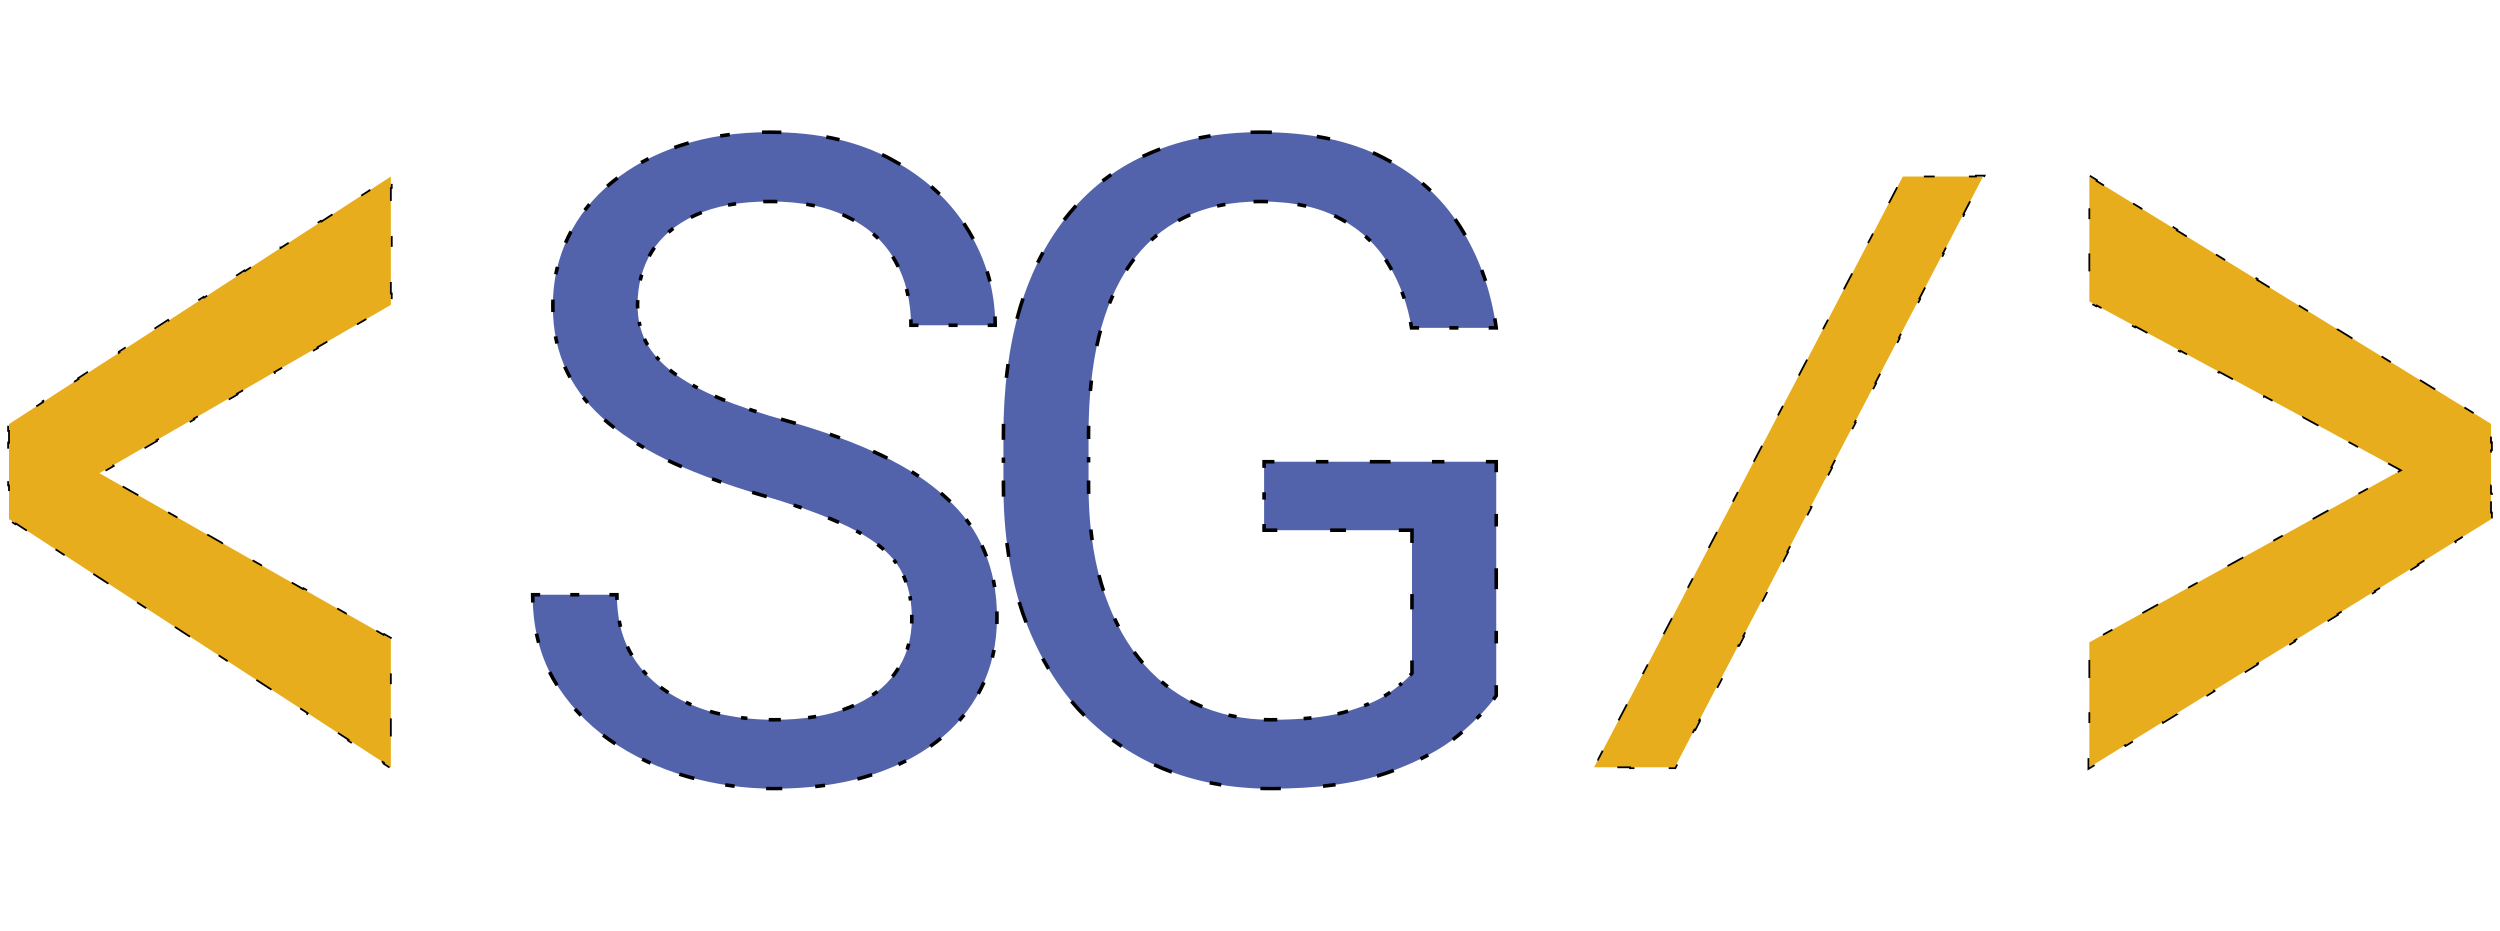
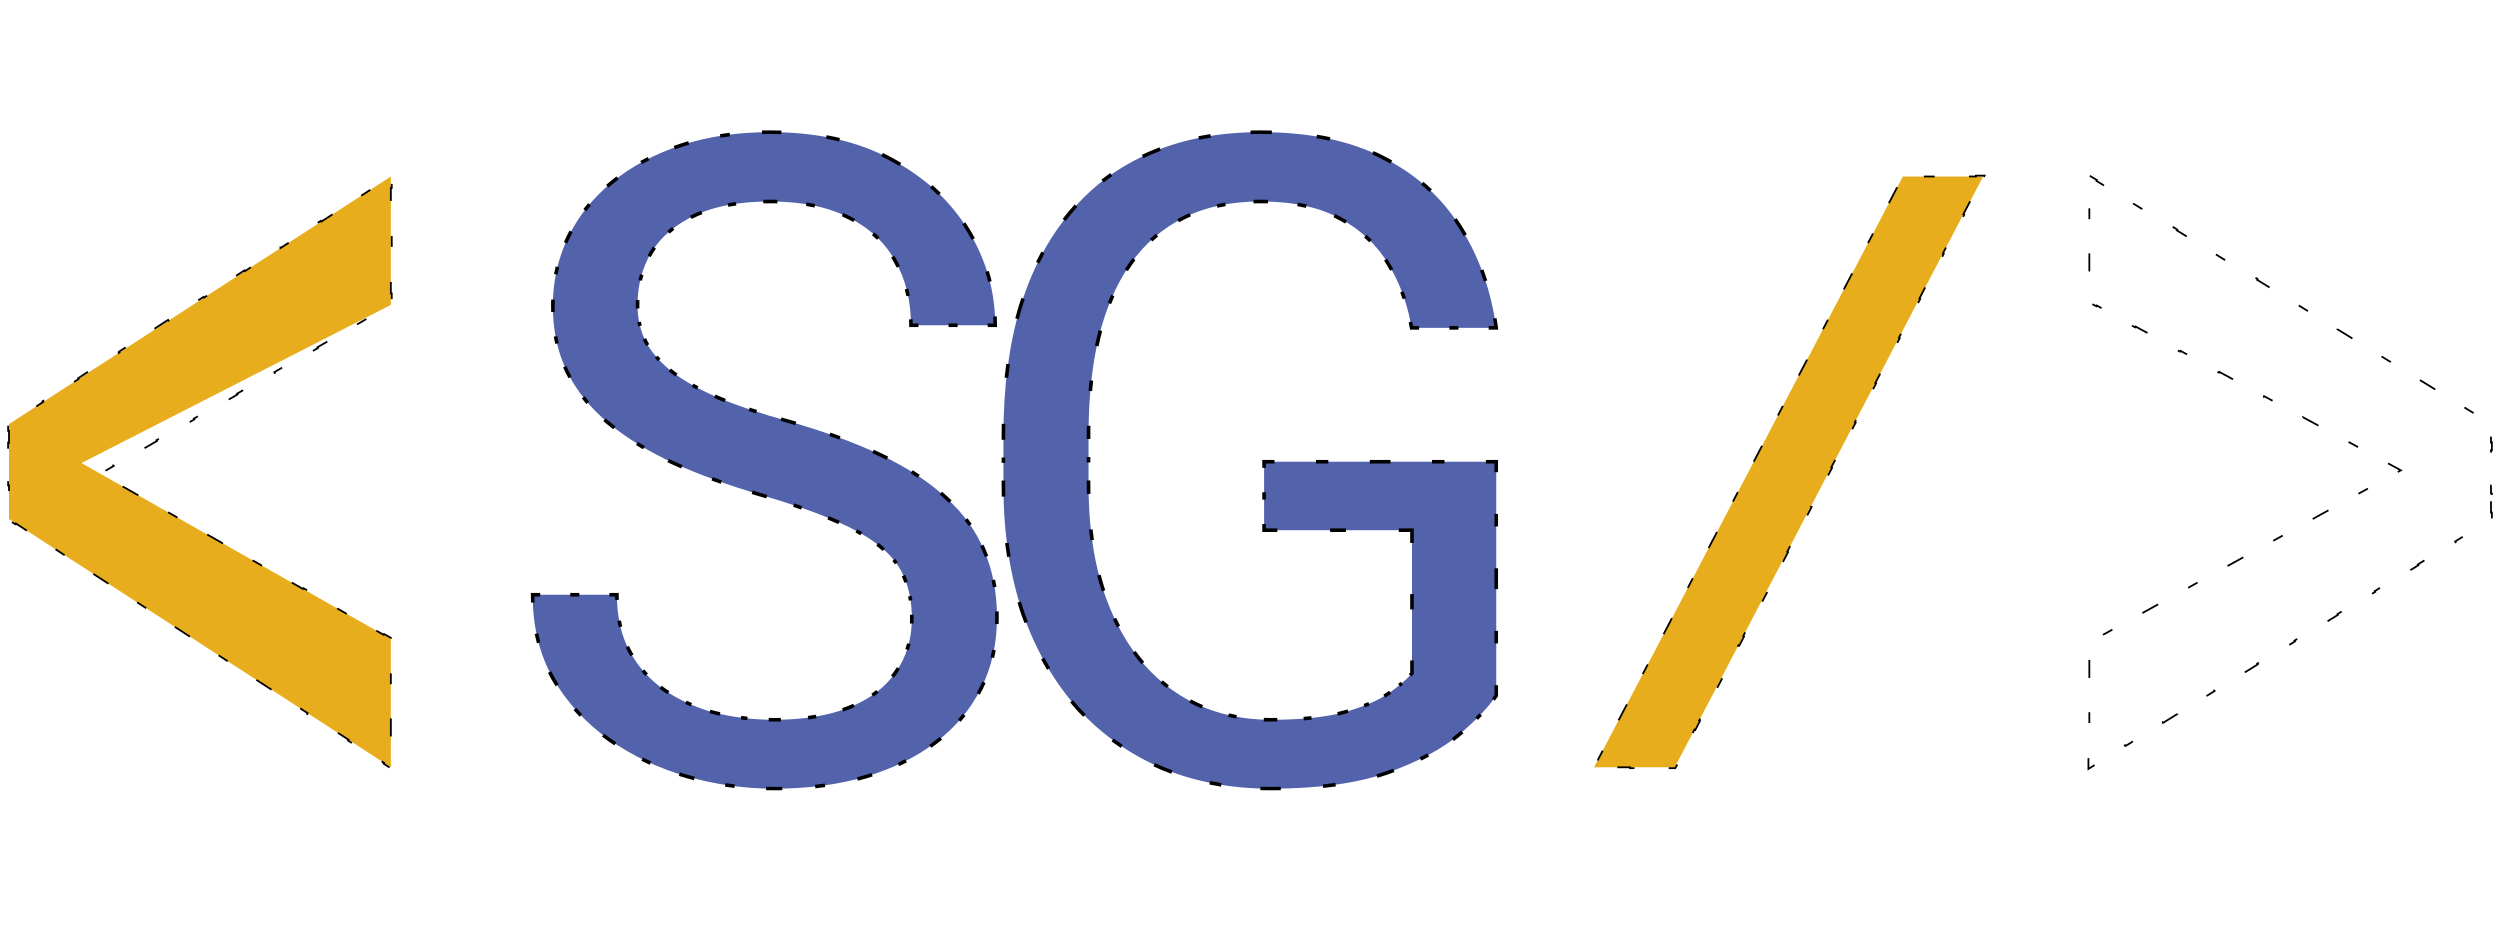
<svg xmlns="http://www.w3.org/2000/svg" width="1388" height="517" viewBox="0 0 1388 517" fill="none">
  <g filter="url(#filter0_d_207_28)">
    <mask id="path-1-outside-1_207_28" maskUnits="userSpaceOnUse" x="294" y="68" width="538" height="367" fill="black">
      <rect fill="white" x="294" y="68" width="538" height="367" />
      <path d="M506.251 339.336C506.251 331.052 504.952 323.742 502.353 317.407C499.917 310.91 495.531 305.062 489.196 299.864C483.023 294.666 474.414 289.712 463.369 285.001C452.486 280.291 438.679 275.499 421.948 270.626C404.405 265.428 388.567 259.662 374.436 253.327C360.304 246.829 348.202 239.438 338.131 231.154C328.06 222.87 320.345 213.368 314.984 202.647C309.624 191.926 306.944 179.662 306.944 165.855C306.944 152.049 309.786 139.297 315.472 127.602C321.157 115.907 329.279 105.755 339.837 97.145C350.558 88.374 363.309 81.552 378.09 76.679C392.872 71.806 409.359 69.369 427.552 69.369C454.191 69.369 476.77 74.486 495.287 84.719C513.967 94.79 528.18 108.029 537.926 124.435C547.672 140.678 552.545 158.059 552.545 176.576H505.764C505.764 163.257 502.922 151.48 497.236 141.247C491.551 130.851 482.942 122.729 471.409 116.881C459.876 110.871 445.257 107.866 427.552 107.866C410.821 107.866 397.014 110.384 386.131 115.419C375.248 120.455 367.126 127.277 361.766 135.886C356.568 144.495 353.969 154.323 353.969 165.368C353.969 172.84 355.512 179.662 358.598 185.835C361.847 191.845 366.801 197.449 373.461 202.647C380.283 207.845 388.892 212.637 399.288 217.022C409.846 221.408 422.435 225.632 437.054 229.692C457.196 235.378 474.577 241.713 489.196 248.697C503.815 255.682 515.835 263.56 525.256 272.332C534.84 280.941 541.906 290.768 546.454 301.813C551.165 312.697 553.52 325.042 553.52 338.849C553.52 353.305 550.596 366.381 544.749 378.077C538.901 389.772 530.535 399.762 519.652 408.046C508.769 416.33 495.693 422.746 480.424 427.294C465.318 431.68 448.425 433.873 429.745 433.873C413.339 433.873 397.176 431.599 381.258 427.051C365.502 422.503 351.126 415.68 338.131 406.584C325.299 397.488 314.984 386.28 307.188 372.96C299.553 359.478 295.736 343.884 295.736 326.179H342.517C342.517 338.361 344.872 348.838 349.583 357.61C354.294 366.219 360.71 373.366 368.832 379.051C377.116 384.736 386.456 388.96 396.852 391.721C407.41 394.32 418.374 395.62 429.745 395.62C446.151 395.62 460.039 393.346 471.409 388.797C482.78 384.249 491.389 377.752 497.236 369.305C503.246 360.859 506.251 350.869 506.251 339.336ZM830.718 252.352V382.219C826.333 388.716 819.348 396.026 809.764 404.147C800.181 412.107 786.942 419.091 770.049 425.102C753.318 430.949 731.714 433.873 705.237 433.873C683.634 433.873 663.735 430.137 645.543 422.665C627.512 415.031 611.837 403.985 598.518 389.528C585.361 374.909 575.127 357.204 567.818 336.412C560.67 315.458 557.097 291.743 557.097 265.266V237.733C557.097 211.256 560.183 187.622 566.356 166.83C572.691 146.038 581.949 128.414 594.132 113.958C606.315 99.338 621.259 88.293 638.964 80.821C656.669 73.186 676.974 69.369 699.877 69.369C727.004 69.369 749.663 74.08 767.856 83.501C786.211 92.76 800.506 105.592 810.739 121.998C821.135 138.404 827.795 157.084 830.718 178.038H783.694C781.582 165.206 777.359 153.51 771.024 142.952C764.851 132.394 755.998 123.947 744.465 117.612C732.933 111.115 718.07 107.866 699.877 107.866C683.471 107.866 669.258 110.871 657.238 116.881C645.218 122.891 635.309 131.5 627.512 142.708C619.715 153.917 613.868 167.48 609.969 183.398C606.233 199.317 604.365 217.266 604.365 237.246V265.266C604.365 285.732 606.721 304.006 611.431 320.087C616.304 336.168 623.208 349.894 632.142 361.265C641.076 372.473 651.715 381 664.06 386.848C676.568 392.696 690.375 395.62 705.481 395.62C722.212 395.62 735.775 394.239 746.171 391.478C756.567 388.554 764.689 385.143 770.536 381.244C776.384 377.183 780.851 373.366 783.937 369.792V290.362H701.826V252.352H830.718Z" />
    </mask>
    <path d="M506.251 339.336C506.251 331.052 504.952 323.742 502.353 317.407C499.917 310.91 495.531 305.062 489.196 299.864C483.023 294.666 474.414 289.712 463.369 285.001C452.486 280.291 438.679 275.499 421.948 270.626C404.405 265.428 388.567 259.662 374.436 253.327C360.304 246.829 348.202 239.438 338.131 231.154C328.06 222.87 320.345 213.368 314.984 202.647C309.624 191.926 306.944 179.662 306.944 165.855C306.944 152.049 309.786 139.297 315.472 127.602C321.157 115.907 329.279 105.755 339.837 97.145C350.558 88.374 363.309 81.552 378.09 76.679C392.872 71.806 409.359 69.369 427.552 69.369C454.191 69.369 476.77 74.486 495.287 84.719C513.967 94.79 528.18 108.029 537.926 124.435C547.672 140.678 552.545 158.059 552.545 176.576H505.764C505.764 163.257 502.922 151.48 497.236 141.247C491.551 130.851 482.942 122.729 471.409 116.881C459.876 110.871 445.257 107.866 427.552 107.866C410.821 107.866 397.014 110.384 386.131 115.419C375.248 120.455 367.126 127.277 361.766 135.886C356.568 144.495 353.969 154.323 353.969 165.368C353.969 172.84 355.512 179.662 358.598 185.835C361.847 191.845 366.801 197.449 373.461 202.647C380.283 207.845 388.892 212.637 399.288 217.022C409.846 221.408 422.435 225.632 437.054 229.692C457.196 235.378 474.577 241.713 489.196 248.697C503.815 255.682 515.835 263.56 525.256 272.332C534.84 280.941 541.906 290.768 546.454 301.813C551.165 312.697 553.52 325.042 553.52 338.849C553.52 353.305 550.596 366.381 544.749 378.077C538.901 389.772 530.535 399.762 519.652 408.046C508.769 416.33 495.693 422.746 480.424 427.294C465.318 431.68 448.425 433.873 429.745 433.873C413.339 433.873 397.176 431.599 381.258 427.051C365.502 422.503 351.126 415.68 338.131 406.584C325.299 397.488 314.984 386.28 307.188 372.96C299.553 359.478 295.736 343.884 295.736 326.179H342.517C342.517 338.361 344.872 348.838 349.583 357.61C354.294 366.219 360.71 373.366 368.832 379.051C377.116 384.736 386.456 388.96 396.852 391.721C407.41 394.32 418.374 395.62 429.745 395.62C446.151 395.62 460.039 393.346 471.409 388.797C482.78 384.249 491.389 377.752 497.236 369.305C503.246 360.859 506.251 350.869 506.251 339.336ZM830.718 252.352V382.219C826.333 388.716 819.348 396.026 809.764 404.147C800.181 412.107 786.942 419.091 770.049 425.102C753.318 430.949 731.714 433.873 705.237 433.873C683.634 433.873 663.735 430.137 645.543 422.665C627.512 415.031 611.837 403.985 598.518 389.528C585.361 374.909 575.127 357.204 567.818 336.412C560.67 315.458 557.097 291.743 557.097 265.266V237.733C557.097 211.256 560.183 187.622 566.356 166.83C572.691 146.038 581.949 128.414 594.132 113.958C606.315 99.338 621.259 88.293 638.964 80.821C656.669 73.186 676.974 69.369 699.877 69.369C727.004 69.369 749.663 74.08 767.856 83.501C786.211 92.76 800.506 105.592 810.739 121.998C821.135 138.404 827.795 157.084 830.718 178.038H783.694C781.582 165.206 777.359 153.51 771.024 142.952C764.851 132.394 755.998 123.947 744.465 117.612C732.933 111.115 718.07 107.866 699.877 107.866C683.471 107.866 669.258 110.871 657.238 116.881C645.218 122.891 635.309 131.5 627.512 142.708C619.715 153.917 613.868 167.48 609.969 183.398C606.233 199.317 604.365 217.266 604.365 237.246V265.266C604.365 285.732 606.721 304.006 611.431 320.087C616.304 336.168 623.208 349.894 632.142 361.265C641.076 372.473 651.715 381 664.06 386.848C676.568 392.696 690.375 395.62 705.481 395.62C722.212 395.62 735.775 394.239 746.171 391.478C756.567 388.554 764.689 385.143 770.536 381.244C776.384 377.183 780.851 373.366 783.937 369.792V290.362H701.826V252.352H830.718Z" fill="#5263AB" />
    <path d="M502.353 317.407L501.885 317.583L501.888 317.59L501.89 317.597L502.353 317.407ZM489.196 299.864L488.874 300.247L488.879 300.251L489.196 299.864ZM463.369 285.001L463.17 285.46L463.173 285.461L463.369 285.001ZM421.948 270.626L421.806 271.105L421.808 271.106L421.948 270.626ZM374.436 253.327L374.227 253.781L374.231 253.783L374.436 253.327ZM338.131 231.154L338.449 230.768L338.131 231.154ZM315.472 127.602L315.921 127.821L315.472 127.602ZM339.837 97.145L340.153 97.533L340.154 97.532L339.837 97.145ZM495.287 84.719L495.045 85.157L495.05 85.159L495.287 84.719ZM537.926 124.435L537.496 124.69L537.498 124.692L537.926 124.435ZM552.545 176.576V177.076H553.045V176.576H552.545ZM505.764 176.576H505.264V177.076H505.764V176.576ZM497.236 141.247L496.798 141.486L496.799 141.489L497.236 141.247ZM471.409 116.881L471.178 117.325L471.183 117.327L471.409 116.881ZM386.131 115.419L385.921 114.966L386.131 115.419ZM361.766 135.886L361.341 135.622L361.338 135.628L361.766 135.886ZM358.598 185.835L358.151 186.059L358.154 186.066L358.158 186.073L358.598 185.835ZM373.461 202.647L373.153 203.041L373.158 203.045L373.461 202.647ZM399.288 217.022L399.094 217.483L399.096 217.484L399.288 217.022ZM437.054 229.692L437.19 229.211L437.188 229.211L437.054 229.692ZM489.196 248.697L489.411 248.246L489.196 248.697ZM525.256 272.332L524.916 272.698L524.922 272.704L525.256 272.332ZM546.454 301.813L545.992 302.004L545.995 302.012L546.454 301.813ZM519.652 408.046L519.955 408.444L519.652 408.046ZM480.424 427.294L480.564 427.775L480.567 427.774L480.424 427.294ZM381.258 427.051L381.119 427.531L381.12 427.532L381.258 427.051ZM338.131 406.584L337.842 406.992L337.845 406.994L338.131 406.584ZM307.188 372.96L306.752 373.206L306.756 373.213L307.188 372.96ZM295.736 326.179V325.679H295.236V326.179H295.736ZM342.517 326.179H343.017V325.679H342.517V326.179ZM349.583 357.61L349.142 357.846L349.144 357.85L349.583 357.61ZM368.832 379.051L368.545 379.461L368.549 379.464L368.832 379.051ZM396.852 391.721L396.723 392.205L396.732 392.207L396.852 391.721ZM471.409 388.797L471.595 389.262L471.409 388.797ZM497.236 369.305L496.829 369.015L496.825 369.021L497.236 369.305ZM505.751 339.336C505.751 340.286 505.731 341.226 505.69 342.155L506.689 342.199C506.731 341.255 506.751 340.301 506.751 339.336H505.751ZM504.088 353.281C503.809 354.379 503.495 355.459 503.145 356.52L504.095 356.833C504.452 355.749 504.773 354.647 505.057 353.527L504.088 353.281ZM498.39 366.678C497.895 367.47 497.374 368.249 496.829 369.015L497.644 369.595C498.201 368.813 498.732 368.017 499.238 367.208L498.39 366.678ZM496.825 369.021C496.275 369.815 495.7 370.592 495.101 371.352L495.886 371.971C496.498 371.195 497.085 370.402 497.647 369.59L496.825 369.021ZM486.88 379.508C485.976 380.217 485.039 380.904 484.07 381.569L484.636 382.394C485.622 381.717 486.576 381.018 487.497 380.295L486.88 379.508ZM473.908 387.2C473.031 387.59 472.136 387.968 471.223 388.333L471.595 389.262C472.519 388.892 473.426 388.509 474.314 388.114L473.908 387.2ZM471.223 388.333C470.073 388.793 468.896 389.23 467.693 389.644L468.018 390.59C469.236 390.171 470.429 389.728 471.595 389.262L471.223 388.333ZM453.075 393.305C451.61 393.555 450.116 393.779 448.593 393.977L448.722 394.968C450.257 394.769 451.764 394.543 453.242 394.291L453.075 393.305ZM433.527 395.078C432.282 395.106 431.021 395.12 429.745 395.12V396.12C431.028 396.12 432.296 396.106 433.549 396.078L433.527 395.078ZM429.745 395.12C428.757 395.12 427.772 395.11 426.79 395.09L426.77 396.09C427.758 396.11 428.75 396.12 429.745 396.12V395.12ZM414.999 394.365C413.821 394.243 412.647 394.105 411.478 393.953L411.349 394.944C412.527 395.098 413.709 395.236 414.896 395.36L414.999 394.365ZM399.847 391.909C398.885 391.695 397.926 391.471 396.971 391.236L396.732 392.207C397.695 392.444 398.66 392.67 399.63 392.885L399.847 391.909ZM396.98 391.238C396.091 391.002 395.209 390.755 394.336 390.497L394.053 391.456C394.935 391.717 395.825 391.966 396.723 392.204L396.98 391.238ZM384.007 386.796C382.993 386.364 381.992 385.915 381.003 385.449L380.576 386.353C381.577 386.825 382.589 387.279 383.614 387.716L384.007 386.796ZM371.401 380.154C370.63 379.661 369.868 379.156 369.114 378.639L368.549 379.464C369.311 379.987 370.082 380.498 370.862 380.996L371.401 380.154ZM369.118 378.642C368.411 378.147 367.717 377.641 367.036 377.124L366.432 377.92C367.123 378.445 367.827 378.959 368.545 379.461L369.118 378.642ZM359.373 370.257C358.664 369.508 357.976 368.742 357.307 367.959L356.547 368.609C357.227 369.404 357.926 370.183 358.646 370.944L359.373 370.257ZM351.303 359.605C350.863 358.871 350.435 358.126 350.022 357.37L349.144 357.85C349.565 358.618 349.998 359.374 350.445 360.119L351.303 359.605ZM350.024 357.373C349.572 356.532 349.142 355.674 348.733 354.801L347.827 355.224C348.243 356.115 348.682 356.988 349.143 357.846L350.024 357.373ZM344.972 343.93C344.707 342.822 344.468 341.693 344.257 340.545L343.274 340.726C343.488 341.891 343.73 343.037 344 344.163L344.972 343.93ZM343.063 329.069C343.032 328.117 343.017 327.153 343.017 326.179H342.017C342.017 327.164 342.032 328.138 342.063 329.101L343.063 329.069ZM342.517 325.679H338.34V326.679H342.517V325.679ZM321.633 325.679H316.62V326.679H321.633V325.679ZM299.913 325.679H295.736V326.679H299.913V325.679ZM295.236 326.179C295.236 327.649 295.262 329.105 295.314 330.546L296.314 330.51C296.262 329.081 296.236 327.637 296.236 326.179H295.236ZM297.351 347.886C297.706 349.613 298.107 351.315 298.552 352.993L299.519 352.737C299.078 351.077 298.682 349.393 298.33 347.685L297.351 347.886ZM304.698 369.344C305.349 370.65 306.034 371.937 306.752 373.206L307.623 372.714C306.913 371.46 306.236 370.188 305.593 368.898L304.698 369.344ZM306.756 373.213C307.454 374.404 308.171 375.579 308.909 376.737L309.752 376.2C309.021 375.052 308.31 373.888 307.619 372.707L306.756 373.213ZM318.821 389.936C319.911 391.175 321.031 392.389 322.181 393.579L322.9 392.884C321.761 391.706 320.652 390.503 319.571 389.275L318.821 389.936ZM334.516 404.544C335.606 405.377 336.714 406.192 337.842 406.992L338.42 406.176C337.302 405.383 336.203 404.575 335.123 403.75L334.516 404.544ZM337.845 406.994C339.019 407.816 340.205 408.619 341.401 409.404L341.95 408.568C340.761 407.789 339.584 406.991 338.418 406.174L337.845 406.994ZM356.308 417.939C357.846 418.7 359.399 419.435 360.969 420.143L361.38 419.231C359.821 418.528 358.278 417.798 356.752 417.043L356.308 417.939ZM377.009 426.283C378.368 426.717 379.738 427.133 381.119 427.531L381.396 426.57C380.025 426.174 378.663 425.761 377.312 425.331L377.009 426.283ZM381.12 427.532C382.533 427.935 383.947 428.321 385.364 428.689L385.615 427.721C384.207 427.355 382.8 426.971 381.395 426.57L381.12 427.532ZM402.582 432.267C404.322 432.539 406.064 432.784 407.809 433.004L407.934 432.011C406.199 431.793 404.466 431.549 402.737 431.279L402.582 432.267ZM425.347 434.319C426.811 434.355 428.277 434.373 429.745 434.373V433.373C428.285 433.373 426.827 433.355 425.371 433.319L425.347 434.319ZM429.745 434.373C431.286 434.373 432.816 434.358 434.333 434.328L434.314 433.329C432.803 433.358 431.28 433.373 429.745 433.373V434.373ZM452.648 433.182C454.491 432.982 456.313 432.756 458.114 432.506L457.976 431.515C456.185 431.764 454.373 431.989 452.54 432.188L452.648 433.182ZM476.133 428.985C477.626 428.602 479.103 428.199 480.564 427.775L480.285 426.814C478.835 427.235 477.368 427.636 475.884 428.017L476.133 428.985ZM480.567 427.774C481.835 427.396 483.087 427.006 484.325 426.602L484.015 425.651C482.786 426.052 481.541 426.44 480.282 426.815L480.567 427.774ZM498.996 420.9C500.44 420.237 501.859 419.553 503.253 418.847L502.801 417.955C501.419 418.655 500.012 419.334 498.579 419.991L498.996 420.9ZM516.773 410.77C517.853 410.011 518.914 409.236 519.955 408.444L519.35 407.648C518.319 408.433 517.269 409.2 516.198 409.951L516.773 410.77ZM519.955 408.444C520.9 407.725 521.825 406.993 522.732 406.248L522.098 405.476C521.2 406.212 520.284 406.936 519.35 407.648L519.955 408.444ZM532.935 396.446C533.877 395.382 534.79 394.298 535.673 393.195L534.892 392.57C534.019 393.661 533.118 394.732 532.187 395.783L532.935 396.446ZM543.546 381.435C544.117 380.404 544.666 379.359 545.196 378.3L544.301 377.853C543.778 378.899 543.235 379.932 542.671 380.951L543.546 381.435ZM545.196 378.3C545.739 377.213 546.257 376.115 546.751 375.004L545.837 374.598C545.35 375.695 544.838 376.78 544.301 377.853L545.196 378.3ZM551.438 361.222C551.781 359.814 552.091 358.39 552.366 356.95L551.383 356.763C551.111 358.186 550.806 359.594 550.466 360.985L551.438 361.222ZM553.958 342.488C553.999 341.285 554.02 340.071 554.02 338.849H553.02C553.02 340.06 552.999 341.262 552.958 342.453L553.958 342.488ZM554.02 338.849C554.02 337.704 554.004 336.569 553.972 335.444L552.972 335.472C553.004 336.588 553.02 337.713 553.02 338.849H554.02ZM552.726 321.885C552.508 320.528 552.264 319.187 551.991 317.863L551.012 318.064C551.281 319.373 551.523 320.7 551.738 322.043L552.726 321.885ZM548.199 304.775C547.792 303.708 547.363 302.655 546.913 301.615L545.995 302.012C546.44 303.039 546.863 304.079 547.265 305.131L548.199 304.775ZM546.916 301.623C546.498 300.608 546.059 299.602 545.599 298.607L544.691 299.027C545.145 300.009 545.579 301.002 545.992 302.004L546.916 301.623ZM539.08 287.189C538.336 286.109 537.563 285.044 536.761 283.993L535.966 284.6C536.759 285.638 537.522 286.69 538.256 287.756L539.08 287.189ZM527.998 274.198C527.214 273.443 526.411 272.697 525.59 271.96L524.922 272.704C525.735 273.433 526.529 274.172 527.304 274.919L527.998 274.198ZM525.597 271.966C524.659 271.093 523.696 270.229 522.708 269.373L522.053 270.13C523.033 270.977 523.987 271.833 524.916 272.697L525.597 271.966ZM510.34 260.015C509.065 259.165 507.761 258.326 506.427 257.498L505.899 258.347C507.224 259.17 508.52 260.004 509.785 260.847L510.34 260.015ZM492.892 249.95C491.748 249.377 490.588 248.808 489.411 248.246L488.98 249.148C490.151 249.708 491.306 250.273 492.443 250.844L492.892 249.95ZM489.411 248.246C487.937 247.542 486.434 246.844 484.903 246.152L484.492 247.064C486.016 247.752 487.512 248.447 488.98 249.148L489.411 248.246ZM466.498 238.652C464.658 237.974 462.788 237.303 460.886 236.64L460.556 237.584C462.453 238.246 464.318 238.914 466.152 239.59L466.498 238.652ZM441.964 230.586C440.39 230.124 438.799 229.665 437.19 229.211L436.918 230.174C438.524 230.627 440.112 231.084 441.682 231.545L441.964 230.586ZM437.188 229.211C436.034 228.89 434.893 228.569 433.765 228.246L433.49 229.208C434.621 229.531 435.764 229.853 436.92 230.174L437.188 229.211ZM420.163 224.111C418.79 223.667 417.44 223.22 416.114 222.772L415.794 223.719C417.124 224.169 418.478 224.617 419.854 225.063L420.163 224.111ZM402.769 217.896C401.651 217.452 400.555 217.007 399.48 216.561L399.096 217.484C400.177 217.933 401.278 218.38 402.4 218.825L402.769 217.896ZM399.482 216.562C398.663 216.216 397.855 215.868 397.058 215.517L396.656 216.433C397.457 216.785 398.27 217.136 399.094 217.483L399.482 216.562ZM387.559 210.94C386.613 210.44 385.688 209.935 384.783 209.425L384.292 210.297C385.205 210.811 386.138 211.32 387.091 211.824L387.559 210.94ZM375.881 203.808C375.157 203.292 374.451 202.773 373.764 202.249L373.158 203.045C373.854 203.575 374.568 204.101 375.301 204.623L375.881 203.808ZM373.769 202.253C373.236 201.837 372.715 201.419 372.204 200.998L371.568 201.77C372.086 202.196 372.614 202.62 373.153 203.041L373.769 202.253ZM366.343 195.548C365.788 194.959 365.251 194.366 364.735 193.768L363.978 194.422C364.505 195.031 365.051 195.635 365.616 196.234L366.343 195.548ZM360.028 187.328C359.682 186.755 359.352 186.178 359.038 185.597L358.158 186.073C358.48 186.667 358.818 187.258 359.172 187.845L360.028 187.328ZM359.045 185.611C358.766 185.054 358.5 184.491 358.247 183.922L357.334 184.329C357.593 184.911 357.865 185.488 358.151 186.059L359.045 185.611ZM355.823 176.861C355.644 176.139 355.482 175.409 355.339 174.671L354.357 174.862C354.504 175.616 354.669 176.363 354.853 177.102L355.823 176.861ZM354.502 167.241C354.48 166.622 354.469 165.997 354.469 165.368H353.469C353.469 166.009 353.48 166.645 353.502 167.277L354.502 167.241ZM354.469 165.368C354.469 164.447 354.487 163.535 354.523 162.631L353.524 162.591C353.487 163.508 353.469 164.434 353.469 165.368H354.469ZM355.922 151.797C356.164 150.724 356.437 149.666 356.739 148.622L355.779 148.344C355.471 149.407 355.193 150.485 354.947 151.577L355.922 151.797ZM360.843 138.519C361.272 137.717 361.722 136.926 362.194 136.145L361.338 135.628C360.857 136.424 360.398 137.23 359.962 138.047L360.843 138.519ZM362.19 136.151C362.692 135.344 363.219 134.553 363.771 133.778L362.956 133.198C362.393 133.99 361.854 134.798 361.341 135.622L362.19 136.151ZM371.431 125.353C372.282 124.61 373.166 123.887 374.082 123.184L373.474 122.391C372.541 123.106 371.641 123.842 370.773 124.6L371.431 125.353ZM383.765 117.125C384.605 116.696 385.464 116.279 386.341 115.873L385.921 114.966C385.033 115.377 384.162 115.8 383.31 116.234L383.765 117.125ZM386.341 115.873C387.461 115.355 388.613 114.863 389.796 114.398L389.431 113.468C388.229 113.94 387.059 114.439 385.921 114.966L386.341 115.873ZM404.272 110.333C405.727 110.06 407.215 109.816 408.737 109.6L408.596 108.61C407.06 108.828 405.558 109.074 404.088 109.35L404.272 110.333ZM423.774 108.41C425.016 108.381 426.275 108.366 427.552 108.366V107.366C426.267 107.366 425 107.381 423.75 107.411L423.774 108.41ZM427.552 108.366C428.912 108.366 430.253 108.384 431.576 108.42L431.603 107.42C430.271 107.384 428.92 107.366 427.552 107.366V108.366ZM447.575 109.856C449.19 110.116 450.769 110.411 452.313 110.739L452.521 109.761C450.96 109.429 449.365 109.132 447.734 108.869L447.575 109.856ZM467.571 115.589C468.806 116.136 470.008 116.715 471.178 117.325L471.64 116.438C470.451 115.818 469.23 115.231 467.977 114.675L467.571 115.589ZM471.183 117.327C472.144 117.814 473.084 118.317 474.003 118.836L474.495 117.965C473.562 117.439 472.609 116.929 471.635 116.435L471.183 117.327ZM484.448 126.16C485.417 127.003 486.352 127.873 487.253 128.769L487.958 128.06C487.042 127.148 486.09 126.263 485.104 125.406L484.448 126.16ZM495.188 138.731C495.748 139.631 496.285 140.549 496.798 141.486L497.675 141.007C497.153 140.053 496.607 139.118 496.037 138.202L495.188 138.731ZM496.799 141.489C497.326 142.438 497.828 143.399 498.306 144.374L499.204 143.934C498.719 142.944 498.209 141.967 497.673 141.004L496.799 141.489ZM502.818 156.568C503.146 157.819 503.441 159.088 503.703 160.375L504.682 160.175C504.417 158.87 504.118 157.583 503.785 156.314L502.818 156.568ZM505.206 173.313C505.245 174.39 505.264 175.478 505.264 176.576H506.264C506.264 175.466 506.245 174.366 506.205 173.277L505.206 173.313ZM505.764 177.076H509.941V176.076H505.764V177.076ZM526.649 177.076H531.661V176.076H526.649V177.076ZM548.369 177.076H552.545V176.076H548.369V177.076ZM553.045 176.576C553.045 174.928 553.007 173.288 552.93 171.658L551.931 171.705C552.007 173.32 552.045 174.943 552.045 176.576H553.045ZM550.087 152.214C549.61 150.306 549.076 148.412 548.484 146.531L547.53 146.832C548.116 148.693 548.645 150.568 549.117 152.456L550.087 152.214ZM540.792 128.449C540.017 127.017 539.204 125.593 538.355 124.177L537.498 124.692C538.339 126.095 539.144 127.506 539.913 128.926L540.792 128.449ZM538.356 124.179C537.453 122.659 536.512 121.167 535.533 119.701L534.701 120.256C535.671 121.707 536.603 123.185 537.496 124.69L538.356 124.179ZM522.003 103.46C520.496 101.992 518.936 100.561 517.323 99.167L516.669 99.924C518.267 101.304 519.812 102.722 521.306 104.176L522.003 103.46ZM500.13 86.879C498.626 85.99 497.091 85.124 495.524 84.279L495.05 85.159C496.605 85.998 498.129 86.858 499.621 87.74L500.13 86.879ZM495.529 84.282C493.702 83.272 491.836 82.312 489.93 81.401L489.499 82.304C491.387 83.206 493.236 84.157 495.045 85.157L495.529 84.282ZM466.211 73.1C463.797 72.522 461.335 72.002 458.827 71.543L458.647 72.526C461.138 72.983 463.582 73.498 465.978 74.073L466.211 73.1ZM433.837 68.966C431.767 68.901 429.672 68.869 427.552 68.869V69.869C429.662 69.869 431.747 69.901 433.806 69.966L433.837 68.966ZM427.552 68.869C426.042 68.869 424.543 68.886 423.057 68.919L423.079 69.919C424.558 69.886 426.049 69.869 427.552 69.869V68.869ZM405.128 70.204C403.327 70.428 401.546 70.68 399.785 70.96L399.942 71.948C401.692 71.67 403.461 71.419 405.251 71.197L405.128 70.204ZM382.231 74.869C380.783 75.292 379.351 75.737 377.934 76.204L378.247 77.154C379.653 76.69 381.074 76.249 382.511 75.829L382.231 74.869ZM377.934 76.204C376.687 76.615 375.455 77.04 374.237 77.478L374.576 78.419C375.785 77.984 377.009 77.562 378.247 77.154L377.934 76.204ZM359.865 83.629C358.458 84.337 357.074 85.068 355.714 85.821L356.198 86.696C357.547 85.949 358.919 85.224 360.315 84.522L359.865 83.629ZM342.596 94.337C341.553 95.127 340.528 95.934 339.52 96.758L340.154 97.532C341.151 96.716 342.167 95.917 343.2 95.135L342.596 94.337ZM339.521 96.758C338.604 97.505 337.706 98.264 336.826 99.035L337.485 99.787C338.356 99.025 339.245 98.273 340.153 97.533L339.521 96.758ZM326.931 109.085C326.018 110.167 325.133 111.268 324.276 112.386L325.07 112.994C325.917 111.888 326.792 110.8 327.695 109.73L326.931 109.085ZM316.628 124.24C316.073 125.275 315.537 126.323 315.022 127.383L315.921 127.821C316.431 126.772 316.96 125.736 317.51 124.713L316.628 124.24ZM315.022 127.383C314.504 128.45 314.009 129.525 313.537 130.609L314.454 131.008C314.92 129.937 315.409 128.874 315.921 127.821L315.022 127.383ZM309.004 144.052C308.666 145.427 308.362 146.814 308.091 148.214L309.073 148.404C309.341 147.021 309.641 145.649 309.975 144.291L309.004 144.052ZM306.507 162.308C306.465 163.483 306.444 164.665 306.444 165.855H307.444C307.444 164.677 307.465 163.506 307.506 162.344L306.507 162.308ZM306.444 165.855C306.444 167.003 306.462 168.139 306.499 169.265L307.499 169.233C307.462 168.118 307.444 166.992 307.444 165.855H306.444ZM307.925 182.825C308.174 184.179 308.454 185.516 308.765 186.834L309.739 186.604C309.431 185.302 309.154 183.982 308.908 182.644L307.925 182.825ZM313.083 199.778C313.544 200.823 314.029 201.854 314.537 202.871L315.432 202.423C314.93 201.421 314.453 200.405 313.998 199.375L313.083 199.778ZM314.537 202.871C315.033 203.861 315.548 204.842 316.083 205.812L316.959 205.329C316.43 204.371 315.921 203.402 315.432 202.423L314.537 202.871ZM323.411 216.885C324.226 217.927 325.068 218.955 325.938 219.968L326.697 219.317C325.837 218.315 325.004 217.299 324.199 216.269L323.411 216.885ZM335.284 229.391C336.11 230.116 336.953 230.833 337.814 231.54L338.449 230.768C337.597 230.067 336.762 229.358 335.944 228.639L335.284 229.391ZM337.814 231.54C338.791 232.344 339.786 233.139 340.801 233.926L341.414 233.135C340.406 232.355 339.418 231.565 338.449 230.768L337.814 231.54ZM353.357 242.633C354.642 243.432 355.95 244.221 357.281 244.999L357.786 244.136C356.463 243.362 355.162 242.578 353.885 241.784L353.357 242.633ZM370.772 252.155C371.91 252.703 373.061 253.245 374.227 253.781L374.644 252.872C373.484 252.339 372.338 251.8 371.205 251.254L370.772 252.155ZM374.231 253.783C375.596 254.395 376.977 255.002 378.374 255.603L378.769 254.684C377.377 254.085 376.001 253.48 374.64 252.87L374.231 253.783ZM395.185 262.302C396.867 262.923 398.569 263.537 400.29 264.145L400.623 263.202C398.906 262.596 397.209 261.983 395.531 261.364L395.185 262.302ZM417.475 269.8C418.907 270.239 420.35 270.674 421.806 271.105L422.09 270.147C420.637 269.716 419.197 269.282 417.768 268.844L417.475 269.8ZM421.808 271.106C423.077 271.476 424.329 271.845 425.564 272.213L425.85 271.255C424.613 270.886 423.359 270.516 422.088 270.146L421.808 271.106ZM440.491 276.918C442.004 277.424 443.486 277.929 444.934 278.433L445.263 277.488C443.81 276.983 442.325 276.477 440.808 275.97L440.491 276.918ZM459.571 283.943C460.804 284.45 462.004 284.956 463.17 285.46L463.567 284.543C462.395 284.035 461.19 283.527 459.951 283.018L459.571 283.943ZM463.173 285.461C464 285.814 464.815 286.169 465.615 286.525L466.021 285.611C465.216 285.253 464.397 284.897 463.565 284.542L463.173 285.461ZM475.176 291.19C476.132 291.705 477.06 292.222 477.962 292.742L478.461 291.876C477.551 291.351 476.615 290.829 475.651 290.309L475.176 291.19ZM486.811 298.589C487.527 299.139 488.215 299.692 488.874 300.247L489.518 299.482C488.847 298.917 488.148 298.355 487.42 297.796L486.811 298.589ZM488.879 300.251C489.39 300.671 489.889 301.095 490.375 301.523L491.036 300.773C490.541 300.337 490.034 299.905 489.513 299.478L488.879 300.251ZM495.822 307.151C496.321 307.764 496.798 308.385 497.252 309.013L498.062 308.427C497.597 307.783 497.109 307.147 496.598 306.52L495.822 307.151ZM501.148 315.774C501.411 316.371 501.657 316.974 501.885 317.583L502.821 317.232C502.586 316.606 502.334 315.985 502.063 315.371L501.148 315.774ZM501.89 317.597C502.139 318.204 502.376 318.819 502.601 319.444L503.542 319.106C503.312 318.467 503.07 317.838 502.816 317.217L501.89 317.597ZM504.667 327.088C504.813 327.859 504.945 328.641 505.062 329.435L506.051 329.289C505.932 328.482 505.798 327.686 505.649 326.901L504.667 327.088ZM505.726 337.347C505.743 338.004 505.751 338.667 505.751 339.336H506.751C506.751 338.658 506.743 337.986 506.726 337.321L505.726 337.347ZM502.353 317.407L501.417 317.758L501.422 317.773L501.428 317.787L502.353 317.407ZM489.196 299.864L488.552 300.629L488.561 300.637L489.196 299.864ZM463.369 285.001L462.971 285.919L462.976 285.921L463.369 285.001ZM421.948 270.626L421.664 271.585L421.668 271.586L421.948 270.626ZM374.436 253.327L374.018 254.235L374.026 254.239L374.436 253.327ZM338.131 231.154L338.767 230.382L338.131 231.154ZM315.472 127.602L316.371 128.039L315.472 127.602ZM339.837 97.145L340.469 97.921L340.47 97.919L339.837 97.145ZM495.287 84.719L494.803 85.594L494.813 85.6L495.287 84.719ZM537.926 124.435L537.067 124.945L537.069 124.949L537.926 124.435ZM552.545 176.576V177.576H553.545V176.576H552.545ZM505.764 176.576H504.764V177.576H505.764V176.576ZM497.236 141.247L496.359 141.726L496.362 141.732L497.236 141.247ZM471.409 116.881L470.947 117.768L470.957 117.773L471.409 116.881ZM386.131 115.419L385.711 114.512L386.131 115.419ZM361.766 135.886L360.917 135.358L360.91 135.369L361.766 135.886ZM358.598 185.835L357.704 186.282L357.711 186.296L357.718 186.31L358.598 185.835ZM373.461 202.647L372.846 203.435L372.855 203.442L373.461 202.647ZM399.288 217.022L398.899 217.944L398.904 217.946L399.288 217.022ZM437.054 229.692L437.326 228.73L437.322 228.729L437.054 229.692ZM489.196 248.697L489.627 247.795L489.196 248.697ZM525.256 272.332L524.575 273.063L524.581 273.07L524.588 273.075L525.256 272.332ZM546.454 301.813L545.529 302.194L545.533 302.202L545.536 302.211L546.454 301.813ZM519.652 408.046L520.258 408.842L519.652 408.046ZM480.424 427.294L480.703 428.255L480.71 428.253L480.424 427.294ZM381.258 427.051L380.98 428.012L380.983 428.012L381.258 427.051ZM338.131 406.584L337.553 407.4L337.558 407.403L338.131 406.584ZM307.188 372.96L306.317 373.453L306.321 373.459L306.324 373.465L307.188 372.96ZM295.736 326.179V325.179H294.736V326.179H295.736ZM342.517 326.179H343.517V325.179H342.517V326.179ZM349.583 357.61L348.702 358.083L348.706 358.09L349.583 357.61ZM368.832 379.051L368.258 379.871L368.266 379.876L368.832 379.051ZM396.852 391.721L396.595 392.688L396.604 392.69L396.613 392.692L396.852 391.721ZM471.409 388.797L471.781 389.726L471.409 388.797ZM497.236 369.305L496.421 368.725L496.414 368.736L497.236 369.305ZM505.251 339.336C505.251 340.279 505.231 341.211 505.19 342.133L507.188 342.221C507.23 341.27 507.251 340.308 507.251 339.336H505.251ZM503.604 353.158C503.327 354.245 503.016 355.314 502.67 356.364L504.57 356.989C504.93 355.895 505.254 354.782 505.542 353.651L503.604 353.158ZM497.966 366.413C497.476 367.196 496.961 367.967 496.422 368.725L498.051 369.885C498.614 369.094 499.15 368.29 499.662 367.473L497.966 366.413ZM496.414 368.736C495.87 369.522 495.301 370.291 494.708 371.042L496.278 372.281C496.897 371.497 497.491 370.695 498.059 369.874L496.414 368.736ZM486.572 379.115C485.676 379.817 484.748 380.498 483.788 381.157L484.919 382.806C485.914 382.124 486.876 381.418 487.806 380.688L486.572 379.115ZM473.704 386.743C472.834 387.131 471.945 387.506 471.038 387.869L471.781 389.726C472.711 389.354 473.623 388.969 474.518 388.57L473.704 386.743ZM471.038 387.869C469.895 388.326 468.726 388.76 467.53 389.171L468.18 391.062C469.406 390.641 470.606 390.195 471.781 389.726L471.038 387.869ZM452.991 392.812C451.532 393.061 450.045 393.284 448.529 393.481L448.787 395.464C450.328 395.264 451.841 395.037 453.326 394.784L452.991 392.812ZM433.516 394.578C432.274 394.606 431.017 394.62 429.745 394.62V396.62C431.032 396.62 432.304 396.606 433.56 396.578L433.516 394.578ZM429.745 394.62C428.76 394.62 427.778 394.61 426.8 394.59L426.76 396.59C427.752 396.61 428.747 396.62 429.745 396.62V394.62ZM415.051 393.868C413.877 393.746 412.708 393.609 411.543 393.457L411.285 395.44C412.466 395.594 413.653 395.733 414.844 395.857L415.051 393.868ZM399.955 391.421C398.997 391.208 398.042 390.984 397.091 390.75L396.613 392.692C397.579 392.93 398.548 393.157 399.521 393.373L399.955 391.421ZM397.108 390.755C396.223 390.52 395.346 390.274 394.477 390.018L393.912 391.936C394.798 392.197 395.693 392.448 396.595 392.688L397.108 390.755ZM384.203 386.336C383.195 385.906 382.199 385.46 381.216 384.996L380.363 386.806C381.369 387.28 382.388 387.736 383.418 388.176L384.203 386.336ZM371.67 379.732C370.904 379.243 370.146 378.741 369.397 378.227L368.266 379.876C369.033 380.402 369.808 380.916 370.593 381.418L371.67 379.732ZM369.405 378.232C368.703 377.741 368.015 377.239 367.339 376.725L366.129 378.318C366.826 378.847 367.535 379.365 368.258 379.871L369.405 378.232ZM359.736 369.913C359.033 369.171 358.351 368.411 357.688 367.634L356.167 368.933C356.852 369.735 357.557 370.52 358.283 371.287L359.736 369.913ZM351.732 359.347C351.295 358.62 350.871 357.88 350.46 357.13L348.706 358.09C349.129 358.864 349.566 359.626 350.017 360.377L351.732 359.347ZM350.464 357.137C350.017 356.304 349.591 355.454 349.186 354.589L347.374 355.436C347.794 356.335 348.237 357.217 348.702 358.083L350.464 357.137ZM345.459 343.814C345.195 342.714 344.959 341.594 344.749 340.455L342.782 340.817C342.998 341.991 343.242 343.145 343.514 344.279L345.459 343.814ZM343.562 329.054C343.532 328.107 343.517 327.148 343.517 326.179H341.517C341.517 327.169 341.532 328.148 341.563 329.117L343.562 329.054ZM342.517 325.179H338.34V327.179H342.517V325.179ZM321.633 325.179H316.62V327.179H321.633V325.179ZM299.913 325.179H295.736V327.179H299.913V325.179ZM294.736 326.179C294.736 327.655 294.762 329.117 294.815 330.565L296.814 330.492C296.762 329.069 296.736 327.631 296.736 326.179H294.736ZM296.861 347.987C297.218 349.723 297.621 351.435 298.069 353.121L300.002 352.608C299.564 350.958 299.17 349.284 298.82 347.584L296.861 347.987ZM304.25 369.567C304.905 370.881 305.594 372.176 306.317 373.453L308.058 372.467C307.352 371.221 306.68 369.957 306.04 368.674L304.25 369.567ZM306.324 373.465C307.025 374.662 307.746 375.842 308.487 377.006L310.174 375.931C309.446 374.789 308.739 373.63 308.051 372.455L306.324 373.465ZM318.445 390.266C319.541 391.511 320.666 392.731 321.821 393.927L323.259 392.537C322.126 391.364 321.022 390.167 319.947 388.945L318.445 390.266ZM334.213 404.942C335.307 405.778 336.42 406.597 337.553 407.4L338.71 405.768C337.596 404.979 336.502 404.174 335.427 403.352L334.213 404.942ZM337.558 407.403C338.736 408.228 339.926 409.035 341.127 409.822L342.224 408.15C341.04 407.373 339.867 406.578 338.705 405.765L337.558 407.403ZM356.086 418.387C357.629 419.151 359.188 419.888 360.763 420.599L361.586 418.776C360.032 418.075 358.495 417.348 356.973 416.595L356.086 418.387ZM376.857 426.76C378.221 427.194 379.595 427.612 380.98 428.012L381.535 426.09C380.168 425.695 378.811 425.283 377.464 424.854L376.857 426.76ZM380.983 428.012C382.399 428.417 383.818 428.804 385.238 429.173L385.741 427.237C384.336 426.872 382.933 426.49 381.533 426.089L380.983 428.012ZM402.505 432.761C404.249 433.033 405.997 433.28 407.746 433.5L407.996 431.515C406.266 431.298 404.539 431.054 402.814 430.785L402.505 432.761ZM425.334 434.818C426.802 434.855 428.273 434.873 429.745 434.873V432.873C428.289 432.873 426.835 432.855 425.384 432.819L425.334 434.818ZM429.745 434.873C431.29 434.873 432.822 434.858 434.343 434.828L434.304 432.829C432.796 432.858 431.277 432.873 429.745 432.873V434.873ZM452.702 433.679C454.549 433.478 456.376 433.252 458.183 433.001L457.907 431.02C456.121 431.269 454.314 431.492 452.486 431.691L452.702 433.679ZM476.257 429.47C477.756 429.085 479.238 428.68 480.703 428.255L480.146 426.334C478.7 426.754 477.239 427.153 475.76 427.532L476.257 429.47ZM480.71 428.253C481.981 427.874 483.238 427.482 484.48 427.078L483.86 425.176C482.635 425.575 481.394 425.962 480.139 426.336L480.71 428.253ZM499.204 421.354C500.654 420.689 502.079 420.002 503.479 419.293L502.575 417.509C501.199 418.206 499.797 418.882 498.37 419.536L499.204 421.354ZM517.06 411.179C518.146 410.417 519.212 409.638 520.258 408.842L519.047 407.25C518.021 408.031 516.976 408.795 515.911 409.542L517.06 411.179ZM520.258 408.842C521.207 408.119 522.138 407.383 523.049 406.635L521.78 405.089C520.888 405.822 519.977 406.542 519.047 407.25L520.258 408.842ZM533.31 396.777C534.257 395.707 535.175 394.617 536.063 393.507L534.501 392.258C533.634 393.342 532.738 394.406 531.812 395.451L533.31 396.777ZM543.984 381.677C544.557 380.64 545.111 379.589 545.643 378.524L543.854 377.629C543.334 378.67 542.794 379.696 542.234 380.708L543.984 381.677ZM545.643 378.524C546.19 377.43 546.711 376.325 547.208 375.207L545.38 374.395C544.896 375.485 544.387 376.563 543.854 377.629L545.643 378.524ZM551.923 361.341C552.269 359.925 552.58 358.492 552.857 357.044L550.892 356.669C550.622 358.084 550.318 359.483 549.98 360.866L551.923 361.341ZM554.457 342.505C554.499 341.296 554.52 340.077 554.52 338.849H552.52C552.52 340.054 552.499 341.25 552.458 342.436L554.457 342.505ZM554.52 338.849C554.52 337.699 554.504 336.559 554.471 335.429L552.472 335.487C552.504 336.597 552.52 337.718 552.52 338.849H554.52ZM553.22 321.806C553.001 320.441 552.755 319.093 552.481 317.762L550.522 318.165C550.79 319.467 551.031 320.786 551.245 322.123L553.22 321.806ZM548.666 304.596C548.256 303.523 547.825 302.463 547.372 301.416L545.536 302.211C545.978 303.231 546.398 304.264 546.798 305.31L548.666 304.596ZM547.379 301.433C546.958 300.411 546.516 299.399 546.052 298.397L544.237 299.237C544.689 300.213 545.119 301.199 545.529 302.194L547.379 301.433ZM539.492 286.905C538.743 285.819 537.966 284.747 537.158 283.69L535.569 284.904C536.356 285.935 537.115 286.98 537.844 288.04L539.492 286.905ZM528.345 273.838C527.556 273.079 526.75 272.329 525.925 271.588L524.588 273.075C525.396 273.801 526.186 274.536 526.957 275.279L528.345 273.838ZM525.938 271.6C524.996 270.722 524.028 269.854 523.035 268.995L521.726 270.508C522.701 271.351 523.651 272.203 524.575 273.063L525.938 271.6ZM510.617 259.598C509.338 258.746 508.029 257.904 506.691 257.073L505.635 258.772C506.956 259.592 508.247 260.423 509.508 261.263L510.617 259.598ZM493.116 249.504C491.97 248.928 490.807 248.359 489.627 247.795L488.765 249.6C489.933 250.158 491.084 250.722 492.219 251.291L493.116 249.504ZM489.627 247.795C488.149 247.089 486.643 246.389 485.109 245.697L484.286 247.519C485.807 248.206 487.3 248.9 488.765 249.6L489.627 247.795ZM466.671 238.183C464.828 237.504 462.955 236.832 461.05 236.168L460.392 238.056C462.286 238.717 464.148 239.385 465.979 240.06L466.671 238.183ZM442.105 230.106C440.53 229.643 438.936 229.185 437.326 228.73L436.783 230.655C438.386 231.107 439.973 231.564 441.541 232.025L442.105 230.106ZM437.322 228.729C436.169 228.409 435.029 228.088 433.902 227.765L433.353 229.688C434.485 230.012 435.629 230.334 436.787 230.656L437.322 228.729ZM420.317 223.636C418.946 223.192 417.599 222.746 416.274 222.298L415.634 224.193C416.966 224.643 418.322 225.092 419.7 225.538L420.317 223.636ZM402.953 217.431C401.838 216.988 400.744 216.545 399.672 216.099L398.904 217.946C399.987 218.396 401.091 218.844 402.216 219.29L402.953 217.431ZM399.677 216.101C398.86 215.756 398.054 215.409 397.26 215.06L396.454 216.89C397.258 217.244 398.073 217.595 398.899 217.944L399.677 216.101ZM387.792 210.498C386.85 210 385.929 209.497 385.028 208.99L384.047 210.732C384.963 211.248 385.9 211.76 386.857 212.266L387.792 210.498ZM376.171 203.401C375.451 202.888 374.75 202.372 374.067 201.852L372.855 203.442C373.555 203.976 374.274 204.505 375.011 205.03L376.171 203.401ZM374.076 201.859C373.547 201.446 373.029 201.03 372.522 200.613L371.25 202.156C371.771 202.585 372.303 203.012 372.846 203.435L374.076 201.859ZM366.707 195.204C366.156 194.621 365.625 194.033 365.113 193.441L363.6 194.749C364.131 195.364 364.682 195.973 365.253 196.577L366.707 195.204ZM360.456 187.069C360.114 186.503 359.788 185.933 359.478 185.359L357.718 186.31C358.044 186.912 358.386 187.51 358.744 188.103L360.456 187.069ZM359.493 185.388C359.217 184.837 358.954 184.28 358.704 183.719L356.877 184.533C357.139 185.121 357.415 185.705 357.704 186.282L359.493 185.388ZM356.308 176.741C356.131 176.027 355.972 175.305 355.829 174.575L353.866 174.958C354.015 175.72 354.182 176.475 354.367 177.223L356.308 176.741ZM355.002 167.223C354.98 166.61 354.969 165.991 354.969 165.368H352.969C352.969 166.015 352.98 166.657 353.003 167.294L355.002 167.223ZM354.969 165.368C354.969 164.454 354.987 163.548 355.023 162.651L353.025 162.57C352.987 163.495 352.969 164.427 352.969 165.368H354.969ZM356.41 151.907C356.65 150.844 356.92 149.795 357.219 148.761L355.298 148.205C354.987 149.278 354.708 150.365 354.459 151.467L356.41 151.907ZM361.284 138.754C361.709 137.961 362.154 137.177 362.622 136.403L360.91 135.369C360.424 136.173 359.961 136.987 359.521 137.811L361.284 138.754ZM362.615 136.415C363.111 135.617 363.633 134.834 364.178 134.067L362.548 132.908C361.979 133.708 361.435 134.525 360.917 135.358L362.615 136.415ZM371.76 125.73C372.603 124.994 373.479 124.277 374.386 123.581L373.169 121.994C372.228 122.715 371.32 123.459 370.444 124.224L371.76 125.73ZM383.992 117.571C384.827 117.145 385.68 116.73 386.551 116.327L385.711 114.512C384.817 114.926 383.941 115.351 383.083 115.789L383.992 117.571ZM386.551 116.327C387.662 115.813 388.805 115.325 389.979 114.864L389.248 113.002C388.038 113.478 386.859 113.981 385.711 114.512L386.551 116.327ZM404.364 110.824C405.811 110.553 407.292 110.31 408.807 110.095L408.526 108.115C406.983 108.334 405.473 108.581 403.996 108.858L404.364 110.824ZM423.785 108.91C425.024 108.881 426.279 108.866 427.552 108.866V106.866C426.264 106.866 424.992 106.881 423.738 106.911L423.785 108.91ZM427.552 108.866C428.907 108.866 430.244 108.884 431.563 108.919L431.616 106.92C430.28 106.884 428.925 106.866 427.552 106.866V108.866ZM447.496 110.35C449.103 110.609 450.674 110.902 452.209 111.228L452.625 109.272C451.056 108.938 449.452 108.639 447.814 108.375L447.496 110.35ZM467.368 116.046C468.594 116.589 469.787 117.163 470.947 117.768L471.871 115.995C470.673 115.37 469.442 114.778 468.179 114.218L467.368 116.046ZM470.957 117.773C471.911 118.257 472.845 118.757 473.758 119.272L474.74 117.53C473.801 117 472.842 116.486 471.861 115.989L470.957 117.773ZM484.12 126.538C485.081 127.373 486.008 128.235 486.9 129.123L488.311 127.705C487.386 126.785 486.427 125.893 485.433 125.028L484.12 126.538ZM494.764 138.995C495.319 139.887 495.851 140.797 496.359 141.726L498.114 140.767C497.588 139.805 497.037 138.862 496.461 137.938L494.764 138.995ZM496.362 141.732C496.885 142.673 497.383 143.627 497.857 144.594L499.653 143.714C499.164 142.716 498.65 141.732 498.11 140.761L496.362 141.732ZM502.334 156.694C502.66 157.936 502.952 159.196 503.213 160.474L505.172 160.076C504.905 158.762 504.604 157.466 504.269 156.187L502.334 156.694ZM504.706 173.331C504.745 174.402 504.764 175.484 504.764 176.576H506.764C506.764 175.46 506.744 174.354 506.705 173.259L504.706 173.331ZM505.764 177.576H509.941V175.576H505.764V177.576ZM526.649 177.576H531.661V175.576H526.649V177.576ZM548.369 177.576H552.545V175.576H548.369V177.576ZM553.545 176.576C553.545 174.92 553.507 173.273 553.43 171.634L551.432 171.729C551.508 173.335 551.545 174.951 551.545 176.576H553.545ZM550.572 152.093C550.093 150.175 549.556 148.271 548.96 146.381L547.053 146.982C547.636 148.834 548.162 150.699 548.632 152.578L550.572 152.093ZM541.232 128.211C540.453 126.772 539.637 125.342 538.784 123.92L537.069 124.949C537.907 126.346 538.708 127.751 539.473 129.164L541.232 128.211ZM538.786 123.924C537.879 122.396 536.933 120.896 535.949 119.423L534.286 120.534C535.25 121.978 536.177 123.448 537.067 124.945L538.786 123.924ZM522.352 103.102C520.838 101.626 519.27 100.189 517.65 98.789L516.343 100.302C517.933 101.676 519.471 103.087 520.957 104.535L522.352 103.102ZM500.384 86.449C498.875 85.556 497.334 84.686 495.762 83.839L494.813 85.6C496.362 86.435 497.88 87.292 499.367 88.171L500.384 86.449ZM495.771 83.844C493.935 82.829 492.06 81.865 490.146 80.95L489.284 82.755C491.163 83.653 493.003 84.599 494.803 85.594L495.771 83.844ZM466.328 72.614C463.904 72.033 461.434 71.512 458.917 71.051L458.556 73.018C461.039 73.473 463.474 73.987 465.862 74.559L466.328 72.614ZM433.853 68.466C431.778 68.402 429.677 68.369 427.552 68.369V70.369C429.657 70.369 431.737 70.401 433.79 70.466L433.853 68.466ZM427.552 68.369C426.038 68.369 424.536 68.386 423.045 68.419L423.09 70.419C424.566 70.386 426.053 70.369 427.552 70.369V68.369ZM405.066 69.708C403.26 69.933 401.473 70.185 399.706 70.466L400.02 72.442C401.765 72.164 403.529 71.915 405.313 71.693L405.066 69.708ZM382.091 74.389C380.638 74.814 379.2 75.26 377.777 75.729L378.403 77.628C379.804 77.167 381.22 76.727 382.652 76.309L382.091 74.389ZM377.777 75.729C376.527 76.141 375.29 76.567 374.068 77.008L374.746 78.889C375.95 78.456 377.17 78.035 378.403 77.628L377.777 75.729ZM359.64 83.182C358.227 83.893 356.838 84.627 355.472 85.384L356.441 87.133C357.783 86.389 359.15 85.668 360.539 84.969L359.64 83.182ZM342.294 93.939C341.246 94.732 340.216 95.543 339.204 96.372L340.47 97.919C341.463 97.107 342.473 96.312 343.501 95.533L342.294 93.939ZM339.205 96.371C338.284 97.121 337.381 97.884 336.496 98.659L337.814 100.164C338.681 99.405 339.566 98.657 340.469 97.921L339.205 96.371ZM326.549 108.763C325.631 109.851 324.741 110.957 323.879 112.082L325.467 113.298C326.309 112.199 327.179 111.117 328.078 110.053L326.549 108.763ZM316.188 124.003C315.629 125.045 315.091 126.098 314.572 127.165L316.371 128.039C316.878 126.997 317.404 125.967 317.95 124.949L316.188 124.003ZM314.572 127.165C314.051 128.238 313.553 129.319 313.079 130.41L314.913 131.207C315.376 130.143 315.862 129.087 316.371 128.039L314.572 127.165ZM308.518 143.933C308.179 145.316 307.873 146.711 307.6 148.119L309.564 148.499C309.83 147.124 310.129 145.761 310.46 144.41L308.518 143.933ZM306.007 162.29C305.965 163.471 305.944 164.659 305.944 165.855H307.944C307.944 164.683 307.965 163.518 308.006 162.362L306.007 162.29ZM305.944 165.855C305.944 167.008 305.962 168.15 305.999 169.282L307.998 169.216C307.962 168.107 307.944 166.987 307.944 165.855H305.944ZM307.433 182.916C307.683 184.278 307.965 185.622 308.279 186.949L310.225 186.489C309.92 185.196 309.644 183.884 309.4 182.554L307.433 182.916ZM312.626 199.98C313.09 201.032 313.578 202.07 314.09 203.094L315.879 202.2C315.381 201.204 314.907 200.195 314.456 199.173L312.626 199.98ZM314.09 203.094C314.588 204.091 315.107 205.078 315.646 206.054L317.397 205.087C316.871 204.135 316.365 203.172 315.879 202.2L314.09 203.094ZM323.017 217.193C323.837 218.241 324.684 219.274 325.559 220.294L327.076 218.991C326.221 217.995 325.394 216.985 324.593 215.961L323.017 217.193ZM334.954 229.767C335.784 230.496 336.632 231.216 337.496 231.927L338.767 230.382C337.919 229.684 337.088 228.978 336.274 228.264L334.954 229.767ZM337.496 231.927C338.477 232.733 339.476 233.531 340.495 234.321L341.72 232.74C340.717 231.962 339.732 231.176 338.767 230.382L337.496 231.927ZM353.093 243.057C354.382 243.859 355.694 244.65 357.029 245.431L358.039 243.705C356.719 242.933 355.422 242.151 354.149 241.359L353.093 243.057ZM370.555 252.606C371.695 253.155 372.85 253.698 374.018 254.235L374.853 252.418C373.696 251.886 372.552 251.348 371.422 250.804L370.555 252.606ZM374.026 254.239C375.394 254.852 376.777 255.46 378.176 256.062L378.967 254.225C377.577 253.627 376.203 253.023 374.845 252.414L374.026 254.239ZM395.011 262.771C396.696 263.393 398.4 264.008 400.123 264.616L400.789 262.731C399.075 262.125 397.379 261.513 395.704 260.895L395.011 262.771ZM417.328 270.278C418.762 270.717 420.207 271.153 421.664 271.585L422.232 269.667C420.781 269.237 419.342 268.803 417.914 268.366L417.328 270.278ZM421.668 271.586C422.936 271.955 424.187 272.324 425.421 272.692L425.993 270.776C424.755 270.406 423.499 270.036 422.227 269.666L421.668 271.586ZM440.332 277.392C441.844 277.898 443.323 278.402 444.77 278.905L445.427 277.016C443.972 276.51 442.485 276.003 440.966 275.496L440.332 277.392ZM459.381 284.406C460.612 284.911 461.809 285.416 462.971 285.919L463.766 284.084C462.591 283.575 461.383 283.066 460.141 282.556L459.381 284.406ZM462.976 285.921C463.802 286.273 464.614 286.627 465.412 286.982L466.224 285.154C465.417 284.795 464.596 284.438 463.761 284.082L462.976 285.921ZM474.939 291.63C475.891 292.142 476.815 292.658 477.712 293.175L478.711 291.443C477.797 290.915 476.856 290.391 475.888 289.869L474.939 291.63ZM486.507 298.986C487.217 299.531 487.899 300.079 488.552 300.629L489.84 299.099C489.163 298.529 488.458 297.963 487.725 297.4L486.507 298.986ZM488.561 300.637C489.069 301.054 489.563 301.474 490.044 301.898L491.367 300.398C490.867 299.958 490.355 299.522 489.83 299.091L488.561 300.637ZM495.434 307.466C495.928 308.073 496.398 308.686 496.847 309.306L498.468 308.134C497.996 307.482 497.502 306.839 496.985 306.204L495.434 307.466ZM500.691 315.976C500.95 316.564 501.192 317.159 501.417 317.758L503.289 317.056C503.051 316.421 502.795 315.792 502.521 315.17L500.691 315.976ZM501.428 317.787C501.674 318.386 501.908 318.995 502.13 319.613L504.012 318.936C503.78 318.291 503.535 317.655 503.278 317.028L501.428 317.787ZM504.176 327.181C504.321 327.945 504.451 328.721 504.567 329.508L506.546 329.217C506.426 328.403 506.291 327.6 506.141 326.808L504.176 327.181ZM505.226 337.36C505.243 338.012 505.251 338.671 505.251 339.336H507.251C507.251 338.654 507.243 337.978 507.225 337.308L505.226 337.36ZM830.718 252.352H831.218V251.852H830.718V252.352ZM830.718 382.219L831.133 382.498L831.218 382.372V382.219H830.718ZM809.764 404.147L810.084 404.532L810.088 404.529L809.764 404.147ZM770.049 425.102L770.214 425.574L770.217 425.573L770.049 425.102ZM645.543 422.665L645.348 423.125L645.353 423.128L645.543 422.665ZM598.518 389.528L598.146 389.863L598.15 389.867L598.518 389.528ZM567.818 336.412L567.344 336.574L567.346 336.578L567.818 336.412ZM566.356 166.83L565.877 166.684L565.876 166.688L566.356 166.83ZM594.132 113.958L594.514 114.28L594.516 114.278L594.132 113.958ZM638.964 80.821L639.158 81.281L639.162 81.28L638.964 80.821ZM767.856 83.501L767.626 83.945L767.631 83.947L767.856 83.501ZM810.739 121.998L810.315 122.263L810.317 122.266L810.739 121.998ZM830.718 178.038V178.538H831.293L831.214 177.969L830.718 178.038ZM783.694 178.038L783.2 178.119L783.269 178.538H783.694V178.038ZM771.024 142.952L770.592 143.205L770.595 143.209L771.024 142.952ZM744.465 117.612L744.22 118.048L744.225 118.051L744.465 117.612ZM657.238 116.881L657.462 117.329L657.238 116.881ZM609.969 183.398L609.484 183.279L609.483 183.284L609.969 183.398ZM611.431 320.087L610.951 320.228L610.953 320.232L611.431 320.087ZM632.142 361.265L631.749 361.574L631.751 361.576L632.142 361.265ZM664.06 386.848L663.846 387.3L663.848 387.301L664.06 386.848ZM746.171 391.478L746.299 391.961L746.306 391.959L746.171 391.478ZM770.536 381.244L770.814 381.66L770.821 381.655L770.536 381.244ZM783.937 369.792L784.316 370.119L784.437 369.979V369.792H783.937ZM783.937 290.362H784.437V289.862H783.937V290.362ZM701.826 290.362H701.326V290.862H701.826V290.362ZM701.826 252.352V251.852H701.326V252.352H701.826ZM830.718 251.852H824.964V252.852H830.718V251.852ZM801.948 251.852H795.043V252.852H801.948V251.852ZM772.026 251.852H760.518V252.852H772.026V251.852ZM737.502 251.852H730.597V252.852H737.502V251.852ZM707.58 251.852H701.826V252.852H707.58V251.852ZM701.326 252.352V255.746H702.326V252.352H701.326ZM701.326 269.321V273.393H702.326V269.321H701.326ZM701.326 286.968V290.362H702.326V286.968H701.326ZM701.826 290.862H709.158V289.862H701.826V290.862ZM738.483 290.862H747.281V289.862H738.483V290.862ZM776.606 290.862H783.937V289.862H776.606V290.862ZM783.437 290.362V297.454H784.437V290.362H783.437ZM783.437 325.822V334.332H784.437V325.822H783.437ZM783.437 362.7V369.792H784.437V362.7H783.437ZM783.559 369.466C783.228 369.849 782.881 370.235 782.518 370.624L783.248 371.306C783.62 370.908 783.976 370.512 784.316 370.119L783.559 369.466ZM777.981 374.927C777.515 375.326 777.034 375.727 776.537 376.131L777.168 376.907C777.671 376.498 778.159 376.091 778.631 375.687L777.981 374.927ZM771.537 379.929C771.116 380.229 770.687 380.53 770.251 380.833L770.821 381.655C771.261 381.349 771.693 381.045 772.118 380.743L771.537 379.929ZM770.259 380.828C769.626 381.25 768.965 381.667 768.278 382.078L768.79 382.936C769.492 382.517 770.166 382.092 770.814 381.66L770.259 380.828ZM759.864 386.266C759.016 386.622 758.142 386.974 757.242 387.32L757.601 388.253C758.51 387.903 759.393 387.548 760.252 387.188L759.864 386.266ZM748.305 390.339C747.561 390.561 746.805 390.78 746.036 390.996L746.306 391.959C747.08 391.741 747.842 391.521 748.59 391.298L748.305 390.339ZM746.043 390.994C744.903 391.297 743.725 391.583 742.507 391.853L742.723 392.829C743.954 392.557 745.146 392.267 746.299 391.961L746.043 390.994ZM728.099 394.092C726.68 394.236 725.226 394.365 723.737 394.479L723.813 395.476C725.31 395.361 726.772 395.232 728.2 395.087L728.099 394.092ZM709.138 395.097C707.937 395.112 706.718 395.12 705.481 395.12V396.12C706.722 396.12 707.945 396.112 709.151 396.097L709.138 395.097ZM705.481 395.12C704.207 395.12 702.942 395.099 701.687 395.057L701.653 396.056C702.92 396.099 704.196 396.12 705.481 396.12V395.12ZM686.613 393.471C685.113 393.199 683.627 392.892 682.158 392.551L681.932 393.526C683.417 393.87 684.918 394.18 686.434 394.455L686.613 393.471ZM667.738 387.927C666.572 387.441 665.416 386.93 664.272 386.395L663.848 387.301C665.006 387.842 666.174 388.358 667.354 388.85L667.738 387.927ZM664.274 386.396C663.168 385.872 662.075 385.327 660.997 384.759L660.531 385.644C661.622 386.218 662.727 386.77 663.846 387.3L664.274 386.396ZM648.665 376.875C647.504 375.987 646.364 375.067 645.242 374.116L644.596 374.879C645.729 375.84 646.883 376.771 648.057 377.669L648.665 376.875ZM634.87 363.778C634.078 362.856 633.299 361.915 632.533 360.953L631.751 361.576C632.525 362.547 633.312 363.499 634.111 364.43L634.87 363.778ZM632.535 360.956C631.69 359.881 630.864 358.784 630.055 357.667L629.245 358.253C630.061 359.381 630.896 360.488 631.749 361.574L632.535 360.956ZM621.435 343.635C620.681 342.184 619.95 340.706 619.243 339.2L618.338 339.625C619.051 341.143 619.787 342.633 620.547 344.096L621.435 343.635ZM613.158 323.876C612.728 322.581 612.312 321.27 611.91 319.942L610.953 320.232C611.358 321.568 611.776 322.888 612.209 324.191L613.158 323.876ZM611.911 319.947C611.453 318.382 611.017 316.796 610.603 315.189L609.634 315.438C610.051 317.056 610.49 318.652 610.951 320.228L611.911 319.947ZM606.835 295.813C606.569 293.877 606.33 291.916 606.119 289.93L605.124 290.036C605.337 292.032 605.577 294.003 605.844 295.949L606.835 295.813ZM604.912 270.209C604.881 268.576 604.865 266.928 604.865 265.266H603.865C603.865 266.934 603.881 268.589 603.912 270.228L604.912 270.209ZM604.865 265.266V262.764H603.865V265.266H604.865ZM604.865 252.757V249.755H603.865V252.757H604.865ZM604.865 239.747V237.246H603.865V239.747H604.865ZM604.865 237.246C604.865 235.619 604.878 234.007 604.903 232.408L603.903 232.392C603.878 233.997 603.865 235.614 603.865 237.246H604.865ZM605.86 213.093C606.028 211.146 606.218 209.222 606.428 207.321L605.434 207.211C605.223 209.12 605.033 211.052 604.864 213.007L605.86 213.093ZM609.416 188.23C609.745 186.638 610.092 185.066 610.456 183.513L609.483 183.284C609.116 184.846 608.768 186.427 608.437 188.027L609.416 188.23ZM610.455 183.517C610.772 182.221 611.103 180.941 611.446 179.676L610.481 179.414C610.136 180.687 609.803 181.975 609.484 183.28L610.455 183.517ZM616.433 164.632C617.026 163.144 617.641 161.684 618.278 160.251L617.365 159.845C616.722 161.29 616.102 162.762 615.504 164.262L616.433 164.632ZM625.73 146.289C626.443 145.169 627.174 144.07 627.923 142.994L627.102 142.423C626.345 143.511 625.607 144.62 624.887 145.752L625.73 146.289ZM627.923 142.994C628.599 142.022 629.292 141.069 630 140.136L629.203 139.531C628.487 140.475 627.786 141.439 627.102 142.423L627.923 142.994ZM639.48 129.689C640.52 128.732 641.585 127.804 642.675 126.908L642.039 126.135C640.935 127.044 639.857 127.983 638.803 128.953L639.48 129.689ZM654.337 118.976C655.362 118.407 656.404 117.858 657.462 117.329L657.014 116.434C655.944 116.97 654.889 117.525 653.852 118.102L654.337 118.976ZM657.462 117.329C658.619 116.75 659.796 116.2 660.994 115.677L660.595 114.76C659.381 115.29 658.187 115.848 657.014 116.434L657.462 117.329ZM675.822 110.87C677.329 110.53 678.861 110.225 680.418 109.955L680.247 108.97C678.674 109.243 677.125 109.551 675.603 109.894L675.822 110.87ZM695.965 108.425C697.254 108.386 698.559 108.366 699.877 108.366V107.366C698.549 107.366 697.235 107.386 695.935 107.425L695.965 108.425ZM699.877 108.366C701.266 108.366 702.635 108.385 703.985 108.423L704.013 107.424C702.654 107.385 701.275 107.366 699.877 107.366V108.366ZM720.304 109.965C721.951 110.246 723.56 110.563 725.13 110.917L725.35 109.942C723.762 109.584 722.136 109.263 720.472 108.98L720.304 109.965ZM740.595 116.166C741.839 116.76 743.047 117.387 744.22 118.048L744.711 117.177C743.518 116.504 742.289 115.867 741.026 115.264L740.595 116.166ZM744.225 118.051C745.197 118.584 746.149 119.133 747.083 119.697L747.6 118.841C746.655 118.27 745.69 117.714 744.706 117.174L744.225 118.051ZM757.697 127.483C758.687 128.363 759.644 129.267 760.571 130.196L761.279 129.49C760.338 128.547 759.366 127.629 758.362 126.736L757.697 127.483ZM768.859 140.404C769.458 141.32 770.036 142.254 770.592 143.204L771.455 142.7C770.891 141.735 770.304 140.787 769.696 139.857L768.859 140.404ZM770.595 143.209C771.167 144.163 771.721 145.125 772.259 146.097L773.134 145.613C772.591 144.631 772.03 143.658 771.452 142.695L770.595 143.209ZM777.866 158.181C778.34 159.423 778.79 160.679 779.215 161.947L780.163 161.629C779.734 160.348 779.28 159.08 778.801 157.825L777.866 158.181ZM782.609 174.836C782.822 175.922 783.019 177.016 783.2 178.119L784.187 177.957C784.004 176.844 783.805 175.74 783.59 174.644L782.609 174.836ZM783.694 178.538H787.892V177.538H783.694V178.538ZM804.687 178.538H809.725V177.538H804.687V178.538ZM826.52 178.538H830.718V177.538H826.52V178.538ZM831.214 177.969C830.965 176.184 830.688 174.415 830.385 172.663L829.4 172.834C829.701 174.575 829.976 176.333 830.223 178.107L831.214 177.969ZM825.255 151.82C824.586 149.766 823.874 147.739 823.118 145.738L822.183 146.091C822.933 148.078 823.64 150.09 824.304 152.13L825.255 151.82ZM813.943 126.328C813.047 124.776 812.12 123.244 811.161 121.73L810.317 122.266C811.268 123.767 812.188 125.288 813.077 126.828L813.943 126.328ZM811.163 121.733C810.236 120.247 809.275 118.789 808.282 117.361L807.461 117.932C808.445 119.347 809.396 120.79 810.315 122.263L811.163 121.733ZM794.643 101.509C793.126 100.074 791.561 98.682 789.949 97.332L789.307 98.099C790.904 99.436 792.454 100.815 793.956 102.235L794.643 101.509ZM772.703 85.509C771.192 84.665 769.651 83.847 768.081 83.055L767.631 83.947C769.189 84.733 770.717 85.545 772.216 86.382L772.703 85.509ZM768.086 83.057C766.242 82.102 764.353 81.196 762.418 80.337L762.013 81.251C763.929 82.102 765.801 82.999 767.626 83.945L768.086 83.057ZM738.528 72.669C736.112 72.145 733.644 71.676 731.126 71.26L730.963 72.247C733.465 72.66 735.917 73.126 738.316 73.647L738.528 72.669ZM706.152 68.955C704.087 68.898 701.996 68.869 699.877 68.869V69.869C701.987 69.869 704.069 69.898 706.124 69.955L706.152 68.955ZM699.877 68.869C697.997 68.869 696.135 68.895 694.29 68.946L694.317 69.946C696.153 69.895 698.006 69.869 699.877 69.869V68.869ZM672.04 70.938C669.809 71.288 667.609 71.681 665.438 72.119L665.635 73.099C667.792 72.664 669.978 72.273 672.195 71.926L672.04 70.938ZM643.952 78.263C642.199 78.927 640.471 79.627 638.766 80.362L639.162 81.28C640.853 80.551 642.567 79.857 644.306 79.198L643.952 78.263ZM638.77 80.36C637.212 81.017 635.676 81.702 634.161 82.415L634.586 83.32C636.089 82.613 637.613 81.934 639.158 81.281L638.77 80.36ZM616.698 92.498C615.041 93.655 613.416 94.854 611.825 96.095L612.439 96.884C614.017 95.653 615.628 94.465 617.27 93.318L616.698 92.498ZM597.058 109.828C595.933 111.07 594.829 112.34 593.748 113.637L594.516 114.278C595.589 112.99 596.683 111.731 597.799 110.499L597.058 109.828ZM593.75 113.635C592.595 115.005 591.467 116.404 590.365 117.83L591.156 118.442C592.25 117.026 593.369 115.639 594.514 114.28L593.75 113.635ZM578.626 135.883C577.603 137.761 576.615 139.676 575.661 141.627L576.559 142.067C577.507 140.128 578.489 138.226 579.504 136.361L578.626 135.883ZM567.521 161.556C566.953 163.244 566.405 164.953 565.877 166.684L566.834 166.976C567.359 165.254 567.903 163.553 568.468 161.875L567.521 161.556ZM565.876 166.688C565.272 168.723 564.697 170.785 564.152 172.874L565.12 173.127C565.662 171.048 566.234 168.997 566.835 166.972L565.876 166.688ZM559.189 198.06C558.839 200.575 558.525 203.123 558.246 205.703L559.24 205.81C559.518 203.24 559.831 200.702 560.179 198.197L559.189 198.06ZM556.658 231.315C556.617 233.436 556.597 235.575 556.597 237.733H557.597C557.597 235.581 557.617 233.448 557.658 231.335L556.658 231.315ZM556.597 237.733V240.191H557.597V237.733H556.597ZM556.597 250.024V252.974H557.597V250.024H556.597ZM556.597 262.807V265.266H557.597V262.807H556.597ZM556.597 265.266C556.597 267.439 556.621 269.595 556.669 271.731L557.669 271.709C557.621 269.58 557.597 267.432 557.597 265.266H556.597ZM558.528 297.516C558.853 300.108 559.22 302.668 559.628 305.197L560.615 305.038C560.209 302.521 559.844 299.972 559.52 297.392L558.528 297.516ZM565.369 330.412C565.994 332.491 566.652 334.545 567.344 336.574L568.291 336.251C567.603 334.234 566.948 332.192 566.327 330.124L565.369 330.412ZM567.346 336.578C567.962 338.329 568.598 340.059 569.255 341.767L570.189 341.408C569.535 339.709 568.902 337.989 568.289 336.246L567.346 336.578ZM578.48 361.854C579.542 363.812 580.639 365.734 581.769 367.62L582.627 367.106C581.504 365.232 580.415 363.323 579.359 361.377L578.48 361.854ZM594.528 385.676C595.708 387.099 596.914 388.494 598.146 389.863L598.889 389.194C597.667 387.835 596.469 386.45 595.297 385.038L594.528 385.676ZM598.15 389.867C599.328 391.145 600.524 392.397 601.739 393.623L602.449 392.919C601.243 391.702 600.055 390.459 598.885 389.19L598.15 389.867ZM617.425 407.221C619.096 408.458 620.794 409.656 622.52 410.813L623.077 409.983C621.364 408.834 619.678 407.645 618.02 406.417L617.425 407.221ZM640.602 421.012C642.166 421.744 643.747 422.448 645.348 423.125L645.738 422.205C644.149 421.532 642.578 420.832 641.026 420.107L640.602 421.012ZM645.353 423.128C647.04 423.82 648.742 424.481 650.458 425.11L650.802 424.171C649.098 423.547 647.408 422.891 645.733 422.203L645.353 423.128ZM671.516 431.071C673.651 431.509 675.805 431.903 677.979 432.253L678.138 431.266C675.978 430.918 673.837 430.526 671.717 430.091L671.516 431.071ZM699.765 434.292C701.577 434.346 703.401 434.373 705.237 434.373V433.373C703.411 433.373 701.596 433.346 699.794 433.293L699.765 434.292ZM705.237 434.373C707.224 434.373 709.183 434.357 711.115 434.324L711.098 433.324C709.172 433.357 707.218 433.373 705.237 433.373V434.373ZM734.575 432.982C736.964 432.736 739.298 432.458 741.579 432.147L741.444 431.156C739.174 431.465 736.851 431.743 734.472 431.987L734.575 432.982ZM764.607 427.371C766.532 426.806 768.401 426.207 770.214 425.574L769.884 424.63C768.088 425.257 766.235 425.851 764.326 426.412L764.607 427.371ZM770.217 425.573C771.502 425.115 772.767 424.652 774.011 424.183L773.658 423.248C772.42 423.714 771.161 424.175 769.881 424.63L770.217 425.573ZM788.867 417.832C790.349 417.11 791.791 416.377 793.193 415.633L792.724 414.75C791.333 415.488 789.902 416.216 788.429 416.933L788.867 417.832ZM806.901 407.04C808.002 406.215 809.064 405.379 810.084 404.532L809.445 403.763C808.438 404.599 807.39 405.425 806.301 406.24L806.901 407.04ZM810.088 404.529C810.79 403.933 811.479 403.342 812.155 402.755L811.498 402C810.827 402.584 810.141 403.173 809.441 403.766L810.088 404.529ZM820.155 395.359C820.948 394.573 821.712 393.796 822.449 393.027L821.727 392.336C820.997 393.098 820.238 393.869 819.451 394.649L820.155 395.359ZM829.549 384.73C830.109 383.977 830.637 383.233 831.133 382.498L830.304 381.939C829.817 382.66 829.298 383.391 828.746 384.134L829.549 384.73ZM831.218 382.219V376.421H830.218V382.219H831.218ZM831.218 353.231V346.274H830.218V353.231H831.218ZM831.218 323.083V311.488H830.218V323.083H831.218ZM831.218 288.297V281.34H830.218V288.297H831.218ZM831.218 258.15V252.352H830.218V258.15H831.218ZM830.718 252.352H831.718V251.352H830.718V252.352ZM830.718 382.219L831.547 382.778L831.718 382.525V382.219H830.718ZM809.764 404.147L810.403 404.917L810.411 404.91L809.764 404.147ZM770.049 425.102L770.379 426.046L770.384 426.044L770.049 425.102ZM645.543 422.665L645.153 423.586L645.163 423.59L645.543 422.665ZM598.518 389.528L597.774 390.197L597.782 390.206L598.518 389.528ZM567.818 336.412L566.871 336.735L566.874 336.744L567.818 336.412ZM566.356 166.83L565.399 166.539L565.397 166.545L566.356 166.83ZM594.132 113.958L594.897 114.602L594.9 114.598L594.132 113.958ZM638.964 80.821L639.353 81.742L639.36 81.739L638.964 80.821ZM767.856 83.501L767.396 84.389L767.406 84.394L767.856 83.501ZM810.739 121.998L809.89 122.527L809.894 122.533L810.739 121.998ZM830.718 178.038V179.038H831.868L831.709 177.9L830.718 178.038ZM783.694 178.038L782.707 178.2L782.845 179.038H783.694V178.038ZM771.024 142.952L770.16 143.457L770.166 143.467L771.024 142.952ZM744.465 117.612L743.975 118.484L743.984 118.489L744.465 117.612ZM657.238 116.881L657.685 117.776L657.238 116.881ZM609.969 183.398L608.998 183.161L608.996 183.17L609.969 183.398ZM611.431 320.087L610.472 320.369L610.474 320.377L611.431 320.087ZM632.142 361.265L631.355 361.882L631.36 361.888L632.142 361.265ZM664.06 386.848L663.632 387.752L663.637 387.754L664.06 386.848ZM746.171 391.478L746.428 392.444L746.435 392.442L746.442 392.44L746.171 391.478ZM770.536 381.244L771.091 382.076L771.099 382.071L771.107 382.066L770.536 381.244ZM783.937 369.792L784.694 370.446L784.937 370.165V369.792H783.937ZM783.937 290.362H784.937V289.362H783.937V290.362ZM701.826 290.362H700.826V291.362H701.826V290.362ZM701.826 252.352V251.352H700.826V252.352H701.826ZM830.718 251.352H824.964V253.352H830.718V251.352ZM801.948 251.352H795.043V253.352H801.948V251.352ZM772.026 251.352H760.518V253.352H772.026V251.352ZM737.502 251.352H730.597V253.352H737.502V251.352ZM707.58 251.352H701.826V253.352H707.58V251.352ZM700.826 252.352V255.746H702.826V252.352H700.826ZM700.826 269.321V273.393H702.826V269.321H700.826ZM700.826 286.968V290.362H702.826V286.968H700.826ZM701.826 291.362H709.158V289.362H701.826V291.362ZM738.483 291.362H747.281V289.362H738.483V291.362ZM776.606 291.362H783.937V289.362H776.606V291.362ZM782.937 290.362V297.454H784.937V290.362H782.937ZM782.937 325.822V334.332H784.937V325.822H782.937ZM782.937 362.7V369.792H784.937V362.7H782.937ZM783.18 369.139C782.854 369.517 782.511 369.898 782.152 370.283L783.614 371.648C783.99 371.245 784.35 370.844 784.694 370.446L783.18 369.139ZM777.656 374.547C777.193 374.943 776.715 375.342 776.221 375.744L777.484 377.295C777.99 376.883 778.48 376.474 778.956 376.067L777.656 374.547ZM771.247 379.521C770.827 379.82 770.401 380.121 769.966 380.423L771.107 382.066C771.548 381.759 771.982 381.454 772.408 381.15L771.247 379.521ZM769.982 380.412C769.356 380.829 768.702 381.241 768.021 381.649L769.047 383.365C769.755 382.942 770.436 382.513 771.091 382.076L769.982 380.412ZM759.671 385.805C758.827 386.159 757.958 386.509 757.063 386.853L757.781 388.72C758.694 388.368 759.582 388.011 760.445 387.649L759.671 385.805ZM748.162 389.86C747.421 390.081 746.667 390.299 745.9 390.515L746.442 392.44C747.218 392.222 747.982 392.001 748.733 391.777L748.162 389.86ZM745.914 390.511C744.782 390.812 743.61 391.096 742.399 391.365L742.831 393.317C744.068 393.043 745.267 392.752 746.428 392.444L745.914 390.511ZM728.049 393.595C726.634 393.738 725.184 393.867 723.699 393.98L723.851 395.974C725.352 395.86 726.819 395.73 728.251 395.584L728.049 393.595ZM709.132 394.597C707.933 394.612 706.716 394.62 705.481 394.62V396.62C706.724 396.62 707.949 396.612 709.157 396.597L709.132 394.597ZM705.481 394.62C704.212 394.62 702.953 394.599 701.703 394.557L701.637 396.556C702.909 396.598 704.19 396.62 705.481 396.62V394.62ZM686.702 392.979C685.21 392.708 683.732 392.403 682.27 392.064L681.819 394.013C683.312 394.359 684.821 394.67 686.344 394.947L686.702 392.979ZM667.931 387.465C666.771 386.982 665.622 386.474 664.484 385.942L663.637 387.754C664.8 388.298 665.975 388.817 667.161 389.311L667.931 387.465ZM664.488 385.944C663.388 385.423 662.302 384.881 661.229 384.317L660.298 386.087C661.396 386.664 662.507 387.219 663.632 387.752L664.488 385.944ZM648.969 376.478C647.815 375.595 646.681 374.68 645.566 373.735L644.272 375.26C645.412 376.227 646.573 377.162 647.753 378.066L648.969 376.478ZM635.249 363.452C634.462 362.535 633.687 361.598 632.924 360.641L631.36 361.888C632.138 362.864 632.928 363.82 633.732 364.755L635.249 363.452ZM632.928 360.647C632.087 359.577 631.265 358.486 630.46 357.374L628.84 358.546C629.66 359.679 630.498 360.792 631.355 361.882L632.928 360.647ZM621.878 343.404C621.128 341.959 620.4 340.487 619.696 338.988L617.886 339.838C618.601 341.361 619.34 342.857 620.103 344.326L621.878 343.404ZM613.633 323.719C613.204 322.428 612.789 321.121 612.388 319.797L610.474 320.377C610.88 321.717 611.3 323.041 611.735 324.349L613.633 323.719ZM612.391 319.806C611.934 318.247 611.499 316.666 611.087 315.064L609.15 315.563C609.568 317.185 610.008 318.787 610.472 320.369L612.391 319.806ZM607.33 295.745C607.065 293.814 606.827 291.858 606.616 289.877L604.627 290.089C604.84 292.09 605.081 294.066 605.349 296.017L607.33 295.745ZM605.412 270.2C605.381 268.57 605.365 266.925 605.365 265.266H603.365C603.365 266.937 603.381 268.595 603.412 270.238L605.412 270.2ZM605.365 265.266V262.764H603.365V265.266H605.365ZM605.365 252.757V249.755H603.365V252.757H605.365ZM605.365 239.747V237.246H603.365V239.747H605.365ZM605.365 237.246C605.365 235.622 605.378 234.012 605.403 232.416L603.403 232.385C603.378 233.991 603.365 235.612 603.365 237.246H605.365ZM606.358 213.136C606.526 211.193 606.715 209.273 606.925 207.376L604.937 207.156C604.725 209.069 604.535 211.005 604.366 212.964L606.358 213.136ZM609.906 188.331C610.234 186.743 610.58 185.175 610.943 183.627L608.996 183.17C608.628 184.736 608.279 186.322 607.947 187.926L609.906 188.331ZM610.941 183.636C611.257 182.344 611.587 181.067 611.929 179.807L609.999 179.283C609.652 180.56 609.318 181.852 608.998 183.161L610.941 183.636ZM616.898 164.817C617.488 163.335 618.101 161.881 618.735 160.454L616.908 159.642C616.262 161.093 615.64 162.571 615.04 164.077L616.898 164.817ZM626.152 146.557C626.861 145.443 627.588 144.35 628.333 143.28L626.691 142.137C625.931 143.231 625.189 144.346 624.465 145.484L626.152 146.557ZM628.333 143.28C629.006 142.313 629.694 141.366 630.398 140.438L628.805 139.229C628.084 140.179 627.38 141.148 626.691 142.137L628.333 143.28ZM639.819 130.057C640.852 129.106 641.91 128.185 642.993 127.294L641.721 125.749C640.611 126.664 639.525 127.609 638.464 128.586L639.819 130.057ZM654.58 119.413C655.599 118.847 656.634 118.302 657.685 117.776L656.791 115.987C655.714 116.526 654.653 117.085 653.609 117.665L654.58 119.413ZM657.685 117.776C658.834 117.201 660.004 116.654 661.194 116.135L660.395 114.302C659.173 114.835 657.971 115.397 656.791 115.987L657.685 117.776ZM675.932 111.358C677.43 111.02 678.954 110.717 680.503 110.448L680.161 108.477C678.58 108.752 677.024 109.062 675.493 109.407L675.932 111.358ZM695.98 108.924C697.264 108.886 698.564 108.866 699.877 108.866V106.866C698.544 106.866 697.225 106.886 695.919 106.925L695.98 108.924ZM699.877 108.866C701.261 108.866 702.626 108.885 703.97 108.923L704.027 106.924C702.663 106.885 701.28 106.866 699.877 106.866V108.866ZM720.22 110.458C721.859 110.737 723.459 111.053 725.02 111.405L725.46 109.454C723.863 109.094 722.228 108.772 720.556 108.487L720.22 110.458ZM740.38 116.618C741.613 117.206 742.812 117.828 743.975 118.484L744.956 116.741C743.753 116.063 742.515 115.42 741.241 114.813L740.38 116.618ZM743.984 118.489C744.95 119.019 745.897 119.565 746.824 120.125L747.859 118.413C746.907 117.839 745.937 117.279 744.947 116.736L743.984 118.489ZM757.365 127.857C758.347 128.73 759.298 129.627 760.217 130.549L761.633 129.137C760.685 128.187 759.706 127.262 758.694 126.362L757.365 127.857ZM768.441 140.678C769.035 141.587 769.609 142.513 770.16 143.457L771.887 142.447C771.318 141.475 770.727 140.52 770.114 139.583L768.441 140.678ZM770.166 143.467C770.735 144.415 771.287 145.372 771.821 146.339L773.572 145.371C773.026 144.384 772.462 143.406 771.881 142.438L770.166 143.467ZM777.399 158.359C777.871 159.595 778.318 160.844 778.741 162.106L780.637 161.47C780.206 160.183 779.749 158.908 779.268 157.646L777.399 158.359ZM782.118 174.932C782.33 176.013 782.526 177.103 782.707 178.2L784.68 177.876C784.496 176.758 784.296 175.649 784.081 174.548L782.118 174.932ZM783.694 179.038H787.892V177.038H783.694V179.038ZM804.687 179.038H809.725V177.038H804.687V179.038ZM826.52 179.038H830.718V177.038H826.52V179.038ZM831.709 177.9C831.459 176.11 831.182 174.336 830.878 172.578L828.907 172.919C829.208 174.655 829.481 176.407 829.728 178.176L831.709 177.9ZM825.73 151.666C825.059 149.604 824.345 147.57 823.586 145.561L821.715 146.268C822.462 148.247 823.167 150.253 823.828 152.285L825.73 151.666ZM814.376 126.078C813.477 124.52 812.546 122.982 811.584 121.463L809.894 122.533C810.842 124.029 811.758 125.544 812.644 127.078L814.376 126.078ZM811.587 121.469C810.656 119.975 809.691 118.511 808.692 117.076L807.05 118.218C808.03 119.625 808.976 121.062 809.89 122.527L811.587 121.469ZM794.987 101.145C793.462 99.704 791.89 98.305 790.269 96.948L788.986 98.482C790.575 99.813 792.118 101.185 793.613 102.599L794.987 101.145ZM772.947 85.073C771.43 84.225 769.883 83.403 768.306 82.608L767.406 84.394C768.957 85.177 770.479 85.985 771.972 86.819L772.947 85.073ZM768.316 82.613C766.463 81.653 764.565 80.743 762.621 79.88L761.81 81.708C763.718 82.555 765.58 83.448 767.396 84.389L768.316 82.613ZM738.634 72.181C736.209 71.655 733.733 71.184 731.207 70.767L730.882 72.74C733.376 73.152 735.819 73.617 738.21 74.135L738.634 72.181ZM706.166 68.455C704.096 68.398 702 68.369 699.877 68.369V70.369C701.982 70.369 704.06 70.398 706.11 70.455L706.166 68.455ZM699.877 68.369C697.993 68.369 696.126 68.395 694.276 68.446L694.331 70.445C696.162 70.395 698.011 70.369 699.877 70.369V68.369ZM671.963 70.444C669.725 70.795 667.517 71.189 665.339 71.629L665.734 73.589C667.883 73.156 670.063 72.766 672.272 72.42L671.963 70.444ZM643.774 77.795C642.015 78.462 640.28 79.165 638.568 79.903L639.36 81.739C641.044 81.013 642.752 80.322 644.483 79.665L643.774 77.795ZM638.575 79.9C637.012 80.559 635.469 81.247 633.948 81.962L634.799 83.772C636.296 83.068 637.814 82.392 639.353 81.742L638.575 79.9ZM616.411 92.088C614.747 93.25 613.116 94.454 611.517 95.701L612.747 97.278C614.318 96.053 615.921 94.87 617.556 93.728L616.411 92.088ZM596.687 109.492C595.558 110.739 594.45 112.014 593.364 113.317L594.9 114.598C595.969 113.316 597.058 112.061 598.17 110.835L596.687 109.492ZM593.367 113.313C592.208 114.689 591.075 116.092 589.969 117.524L591.552 118.747C592.641 117.337 593.756 115.956 594.897 114.602L593.367 113.313ZM578.187 135.644C577.161 137.529 576.169 139.45 575.212 141.408L577.008 142.286C577.953 140.354 578.931 138.459 579.943 136.6L578.187 135.644ZM567.047 161.397C566.477 163.089 565.928 164.803 565.399 166.539L567.312 167.122C567.836 165.404 568.379 163.708 568.942 162.035L567.047 161.397ZM565.397 166.545C564.791 168.586 564.215 170.654 563.669 172.748L565.604 173.253C566.145 171.18 566.715 169.134 567.314 167.115L565.397 166.545ZM558.693 197.991C558.343 200.511 558.028 203.064 557.749 205.649L559.737 205.864C560.014 203.299 560.327 200.766 560.674 198.266L558.693 197.991ZM556.158 231.306C556.117 233.429 556.097 235.572 556.097 237.733H558.097C558.097 235.584 558.117 233.455 558.158 231.344L556.158 231.306ZM556.097 237.733V240.191H558.097V237.733H556.097ZM556.097 250.024V252.974H558.097V250.024H556.097ZM556.097 262.807V265.266H558.097V262.807H556.097ZM556.097 265.266C556.097 267.443 556.121 269.602 556.169 271.743L558.169 271.697C558.121 269.572 558.097 267.428 558.097 265.266H556.097ZM558.032 297.579C558.358 300.176 558.725 302.742 559.134 305.277L561.109 304.958C560.704 302.447 560.34 299.904 560.016 297.329L558.032 297.579ZM564.89 330.556C565.517 332.641 566.177 334.701 566.871 336.735L568.764 336.089C568.078 334.079 567.425 332.042 566.806 329.98L564.89 330.556ZM566.874 336.744C567.491 338.5 568.13 340.234 568.789 341.947L570.655 341.228C570.003 339.534 569.372 337.818 568.761 336.08L566.874 336.744ZM578.041 362.093C579.106 364.056 580.206 365.984 581.34 367.877L583.055 366.849C581.936 364.981 580.851 363.078 579.799 361.139L578.041 362.093ZM594.143 385.996C595.328 387.423 596.538 388.824 597.774 390.197L599.261 388.859C598.043 387.506 596.85 386.125 595.682 384.718L594.143 385.996ZM597.782 390.206C598.964 391.489 600.165 392.745 601.384 393.975L602.804 392.567C601.602 391.354 600.419 390.116 599.253 388.851L597.782 390.206ZM617.128 407.623C618.805 408.865 620.509 410.067 622.242 411.228L623.356 409.567C621.649 408.423 619.97 407.239 618.318 406.016L617.128 407.623ZM640.391 421.465C641.959 422.199 643.547 422.906 645.153 423.586L645.933 421.744C644.349 421.074 642.784 420.377 641.238 419.654L640.391 421.465ZM645.163 423.59C646.856 424.285 648.564 424.949 650.286 425.58L650.974 423.702C649.276 423.08 647.592 422.426 645.923 421.74L645.163 423.59ZM671.415 431.561C673.557 432 675.719 432.395 677.9 432.747L678.218 430.772C676.064 430.425 673.931 430.035 671.817 429.602L671.415 431.561ZM699.75 434.792C701.567 434.846 703.396 434.873 705.237 434.873V432.873C703.416 432.873 701.606 432.846 699.809 432.793L699.75 434.792ZM705.237 434.873C707.227 434.873 709.189 434.857 711.123 434.824L711.089 432.824C709.166 432.857 707.216 432.873 705.237 432.873V434.873ZM734.626 433.48C737.02 433.233 739.36 432.954 741.647 432.642L741.376 430.66C739.113 430.969 736.794 431.246 734.421 431.49L734.626 433.48ZM764.748 427.851C766.681 427.284 768.558 426.682 770.379 426.046L769.719 424.158C767.932 424.782 766.087 425.374 764.185 425.932L764.748 427.851ZM770.384 426.044C771.673 425.585 772.941 425.121 774.187 424.651L773.482 422.78C772.247 423.245 770.991 423.705 769.714 424.159L770.384 426.044ZM789.085 418.281C790.573 417.557 792.021 416.821 793.427 416.074L792.489 414.308C791.104 415.044 789.678 415.769 788.21 416.483L789.085 418.281ZM807.2 407.441C808.309 406.611 809.376 405.77 810.403 404.917L809.125 403.378C808.125 404.209 807.084 405.029 806.002 405.839L807.2 407.441ZM810.411 404.91C811.115 404.313 811.806 403.721 812.483 403.132L811.17 401.623C810.5 402.206 809.816 402.793 809.118 403.385L810.411 404.91ZM820.507 395.714C821.303 394.926 822.07 394.145 822.81 393.373L821.366 391.99C820.639 392.748 819.883 393.517 819.099 394.294L820.507 395.714ZM829.95 385.029C830.515 384.269 831.047 383.519 831.547 382.778L829.89 381.659C829.407 382.373 828.893 383.099 828.345 383.835L829.95 385.029ZM831.718 382.219V376.421H829.718V382.219H831.718ZM831.718 353.231V346.274H829.718V353.231H831.718ZM831.718 323.083V311.488H829.718V323.083H831.718ZM831.718 288.297V281.34H829.718V288.297H831.718ZM831.718 258.15V252.352H829.718V258.15H831.718Z" fill="black" mask="url(#path-1-outside-1_207_28)" />
  </g>
  <g filter="url(#filter1_d_207_28)">
    <path d="M1101 94L929.836 422H885L1056.45 94H1101Z" fill="#E7AD1C" />
    <path d="M1101.44 94.231L1101.82 93.5H1101H1097.02V94H1081.11V93.5H1076.34V94H1060.42V93.5H1056.45H1056.14L1056 93.768L1053.82 97.952L1054.26 98.184L1045.51 114.918L1045.07 114.687L1042.45 119.707L1042.89 119.939L1034.14 136.673L1033.7 136.442L1029.32 144.809L1029.77 145.041L1021.02 161.775L1020.58 161.544L1017.95 166.564L1018.4 166.796L1009.65 183.531L1009.21 183.299L1004.83 191.666L1005.27 191.898L996.528 208.633L996.085 208.401L993.46 213.421L993.904 213.653L985.156 230.388L984.713 230.156L980.339 238.523L980.783 238.755L972.035 255.49L971.592 255.258L968.968 260.279L969.411 260.51L960.664 277.245L960.221 277.013L955.847 285.381L956.29 285.612L947.543 302.347L947.1 302.115L944.476 307.136L944.919 307.367L936.172 324.102L935.728 323.87L931.355 332.238L931.798 332.469L923.051 349.204L922.608 348.972L919.983 353.993L920.426 354.224L911.679 370.959L911.236 370.728L906.862 379.095L907.306 379.327L898.558 396.061L898.115 395.83L895.491 400.85L895.934 401.082L887.187 417.816L886.744 417.585L884.557 421.768L884.174 422.5H885H889.003V422H905.016V422.5H909.82V422H925.832V422.5H929.836H930.139L930.279 422.231L932.462 418.048L932.019 417.816L940.752 401.082L941.195 401.313L943.815 396.293L943.371 396.061L952.104 379.327L952.548 379.558L956.914 371.19L956.471 370.959L965.204 354.224L965.647 354.456L968.267 349.435L967.824 349.204L976.556 332.469L977 332.701L981.366 324.333L980.923 324.102L989.656 307.367L990.099 307.599L992.719 302.578L992.276 302.347L1001.01 285.612L1001.45 285.844L1005.82 277.476L1005.37 277.245L1014.11 260.51L1014.55 260.742L1017.17 255.721L1016.73 255.49L1025.46 238.755L1025.9 238.986L1030.27 230.619L1029.83 230.388L1038.56 213.653L1039 213.884L1041.62 208.864L1041.18 208.633L1049.91 191.898L1050.36 192.129L1054.72 183.762L1054.28 183.531L1063.01 166.796L1063.46 167.027L1066.08 162.007L1065.63 161.776L1074.36 145.041L1074.81 145.272L1079.17 136.905L1078.73 136.673L1087.46 119.939L1087.91 120.17L1090.53 115.15L1090.08 114.918L1098.82 98.184L1099.26 98.415L1101.44 94.231Z" stroke="black" stroke-dasharray="10 20 6 20" />
  </g>
  <g filter="url(#filter2_d_207_28)">
-     <path d="M1345.66 263.993L1160 163.378V94L1383 231.302V273.801L1345.66 263.993ZM1160 352.622L1346.18 249.827L1383 242.199V284.334L1160 422V352.622Z" fill="#E7AD1C" />
    <path d="M1383 274.318V280.572H1383.5V284.334V284.613L1383.26 284.76L1379.28 287.218L1379.02 286.793L1363.09 296.626L1363.35 297.051L1358.57 300.001L1358.31 299.576L1342.38 309.409L1342.64 309.835L1334.68 314.751L1334.42 314.326L1318.49 324.159L1318.75 324.585L1313.97 327.535L1313.71 327.109L1297.78 336.942L1298.04 337.368L1290.08 342.284L1289.82 341.859L1273.89 351.692L1274.15 352.118L1269.37 355.068L1269.11 354.642L1253.18 364.475L1253.44 364.901L1245.48 369.818L1245.22 369.392L1229.29 379.225L1229.55 379.651L1224.77 382.601L1224.51 382.175L1208.58 392.009L1208.84 392.434L1200.88 397.351L1200.62 396.925L1184.69 406.758L1184.95 407.184L1180.17 410.134L1179.91 409.708L1163.98 419.542L1164.24 419.967L1160.26 422.425L1159.5 422.896V422V415.806H1160V391.028H1159.5V383.595H1160V358.817H1159.5V352.622V352.327L1159.76 352.185L1163.91 349.89L1164.16 350.328L1180.78 341.15L1180.54 340.712L1185.52 337.959L1185.77 338.396L1202.39 329.218L1202.15 328.78L1210.46 324.191L1210.7 324.629L1227.32 315.451L1227.08 315.013L1232.07 312.26L1232.31 312.697L1248.93 303.519L1248.69 303.082L1257 298.493L1257.25 298.93L1273.87 289.752L1273.63 289.314L1278.62 286.561L1278.86 286.999L1295.48 277.821L1295.24 277.383L1303.55 272.794L1303.79 273.231L1320.42 264.053L1320.17 263.616L1325.16 260.862L1325.4 261.3L1332.97 257.119L1324.94 252.764L1324.7 253.204L1319.73 250.508L1319.97 250.069L1303.39 241.085L1303.15 241.525L1294.86 237.033L1295.1 236.594L1278.52 227.61L1278.29 228.05L1273.31 225.355L1273.55 224.915L1256.97 215.931L1256.74 216.371L1248.45 211.879L1248.69 211.44L1232.11 202.456L1231.87 202.896L1226.9 200.201L1227.14 199.761L1210.56 190.777L1210.32 191.217L1202.03 186.725L1202.27 186.286L1185.69 177.302L1185.46 177.742L1180.48 175.047L1180.72 174.607L1164.14 165.624L1163.91 166.063L1159.76 163.817L1159.5 163.675V163.378V157.183H1160V132.405H1159.5V124.972H1160V100.194H1159.5V94V93.105L1160.26 93.574L1164.24 96.026L1163.98 96.452L1179.91 106.259L1180.17 105.833L1184.95 108.776L1184.69 109.201L1200.62 119.009L1200.88 118.583L1208.84 123.487L1208.58 123.912L1224.51 133.72L1224.77 133.294L1229.55 136.236L1229.29 136.662L1245.22 146.469L1245.48 146.043L1253.44 150.947L1253.18 151.373L1269.11 161.18L1269.37 160.754L1274.15 163.696L1273.89 164.122L1289.82 173.93L1290.08 173.504L1298.04 178.407L1297.78 178.833L1313.71 188.641L1313.97 188.215L1318.75 191.157L1318.49 191.583L1334.42 201.39L1334.68 200.964L1342.64 205.868L1342.38 206.294L1358.31 216.101L1358.57 215.675L1363.35 218.617L1363.09 219.043L1379.02 228.851L1379.28 228.425L1383.26 230.877L1383.5 231.023V231.302V235.097H1383V241.689L1383.5 241.585V242.199V245.961H1383V250.275H1383.5V254.828H1383V261.01H1383.5V265.524H1383V270.006H1383.5V273.801V274.449L1383 274.318Z" stroke="black" stroke-dasharray="10 20 6 20" />
  </g>
  <g filter="url(#filter3_d_207_28)">
-     <path d="M37.914 248.909L217 350.727V422L5 284.182V242.364L37.914 248.909ZM217 165.273L38.174 268.545L5 273.636V231.455L217 94V165.273Z" fill="#E7AD1C" />
+     <path d="M37.914 248.909L217 350.727V422L5 284.182V242.364L37.914 248.909ZM217 165.273L5 273.636V231.455L217 94V165.273Z" fill="#E7AD1C" />
    <path d="M5 241.854V235.221H4.5V231.455V231.183L4.728 231.035L8.514 228.58L8.786 229L23.929 219.182L23.657 218.762L28.199 215.817L28.471 216.236L43.614 206.418L43.342 205.999L50.914 201.09L51.186 201.509L66.329 191.691L66.056 191.271L70.599 188.326L70.871 188.745L86.014 178.927L85.742 178.508L93.314 173.599L93.586 174.018L108.729 164.2L108.457 163.78L112.999 160.835L113.271 161.255L128.414 151.436L128.142 151.017L135.714 146.108L135.986 146.527L151.129 136.709L150.857 136.29L155.399 133.344L155.671 133.764L170.814 123.945L170.542 123.526L178.114 118.617L178.386 119.036L193.529 109.218L193.257 108.799L197.799 105.853L198.071 106.273L213.214 96.454L212.942 96.035L216.728 93.581L217.5 93.08V94V100.364H217V125.818H217.5V133.455H217V158.909H217.5V165.273V165.561L217.25 165.706L213.258 168.011L213.008 167.578L197.042 176.799L197.292 177.232L192.502 179.998L192.252 179.565L176.285 188.786L176.535 189.219L168.552 193.829L168.302 193.396L152.335 202.617L152.585 203.05L147.795 205.816L147.545 205.383L131.578 214.604L131.828 215.037L123.845 219.647L123.595 219.214L107.628 228.435L107.879 228.868L103.089 231.634L102.838 231.201L86.872 240.422L87.122 240.855L79.139 245.465L78.888 245.032L62.922 254.253L63.172 254.686L58.382 257.452L58.132 257.019L55.179 258.725L57.902 260.273L58.149 259.838L62.946 262.565L62.699 263L78.688 272.091L78.936 271.656L86.93 276.202L86.683 276.636L102.673 285.727L102.92 285.293L107.717 288.02L107.47 288.455L123.46 297.545L123.707 297.111L131.702 301.656L131.455 302.091L147.444 311.182L147.692 310.747L152.488 313.474L152.241 313.909L168.231 323L168.478 322.565L176.473 327.111L176.226 327.545L192.216 336.636L192.463 336.202L197.26 338.929L197.013 339.364L213.003 348.455L213.25 348.02L217.247 350.293L217.5 350.436V350.727V357.091H217V382.545H217.5V390.182H217V415.636H217.5V422V422.921L216.727 422.419L212.942 419.958L213.214 419.539L198.071 409.695L197.799 410.114L193.256 407.161L193.529 406.742L178.386 396.897L178.113 397.317L170.542 392.395L170.814 391.975L155.671 382.131L155.399 382.55L150.856 379.597L151.129 379.178L135.986 369.334L135.713 369.753L128.142 364.831L128.414 364.412L113.271 354.568L112.999 354.987L108.456 352.033L108.729 351.614L93.586 341.77L93.313 342.189L85.742 337.267L86.014 336.848L70.871 327.004L70.599 327.423L66.056 324.47L66.329 324.051L51.186 314.206L50.913 314.626L43.342 309.704L43.614 309.284L28.471 299.44L28.199 299.859L23.656 296.906L23.929 296.487L8.786 286.643L8.513 287.062L4.727 284.601L4.5 284.453V284.182V280.448H5V274.142L4.5 274.219V273.636V269.87H5V265.513H4.5V261.032H5V254.805H4.5V250.286H5V246.097H4.5V242.364V241.754L5 241.854Z" stroke="black" stroke-dasharray="10 20 6 20" />
  </g>
  <defs>
    <filter id="filter0_d_207_28" x="291.736" y="69.369" width="542.982" height="372.504" filterUnits="userSpaceOnUse" color-interpolation-filters="sRGB">
      <feFlood flood-opacity="0" result="BackgroundImageFix" />
      <feColorMatrix in="SourceAlpha" type="matrix" values="0 0 0 0 0 0 0 0 0 0 0 0 0 0 0 0 0 0 127 0" result="hardAlpha" />
      <feOffset dy="4" />
      <feGaussianBlur stdDeviation="2" />
      <feComposite in2="hardAlpha" operator="out" />
      <feColorMatrix type="matrix" values="0 0 0 0 0 0 0 0 0 0 0 0 0 0 0 0 0 0 0.25 0" />
      <feBlend mode="normal" in2="BackgroundImageFix" result="effect1_dropShadow_207_28" />
      <feBlend mode="normal" in="SourceGraphic" in2="effect1_dropShadow_207_28" result="shape" />
    </filter>
    <filter id="filter1_d_207_28" x="879.349" y="93" width="227.301" height="338" filterUnits="userSpaceOnUse" color-interpolation-filters="sRGB">
      <feFlood flood-opacity="0" result="BackgroundImageFix" />
      <feColorMatrix in="SourceAlpha" type="matrix" values="0 0 0 0 0 0 0 0 0 0 0 0 0 0 0 0 0 0 127 0" result="hardAlpha" />
      <feOffset dy="4" />
      <feGaussianBlur stdDeviation="2" />
      <feComposite in2="hardAlpha" operator="out" />
      <feColorMatrix type="matrix" values="0 0 0 0 0 0 0 0 0 0 0 0 0 0 0 0 0 0 0.25 0" />
      <feBlend mode="normal" in2="BackgroundImageFix" result="effect1_dropShadow_207_28" />
      <feBlend mode="normal" in="SourceGraphic" in2="effect1_dropShadow_207_28" result="shape" />
    </filter>
    <filter id="filter2_d_207_28" x="1155" y="92.21" width="233" height="339.583" filterUnits="userSpaceOnUse" color-interpolation-filters="sRGB">
      <feFlood flood-opacity="0" result="BackgroundImageFix" />
      <feColorMatrix in="SourceAlpha" type="matrix" values="0 0 0 0 0 0 0 0 0 0 0 0 0 0 0 0 0 0 127 0" result="hardAlpha" />
      <feOffset dy="4" />
      <feGaussianBlur stdDeviation="2" />
      <feComposite in2="hardAlpha" operator="out" />
      <feColorMatrix type="matrix" values="0 0 0 0 0 0 0 0 0 0 0 0 0 0 0 0 0 0 0.25 0" />
      <feBlend mode="normal" in2="BackgroundImageFix" result="effect1_dropShadow_207_28" />
      <feBlend mode="normal" in="SourceGraphic" in2="effect1_dropShadow_207_28" result="shape" />
    </filter>
    <filter id="filter3_d_207_28" x="0" y="92.16" width="222" height="339.683" filterUnits="userSpaceOnUse" color-interpolation-filters="sRGB">
      <feFlood flood-opacity="0" result="BackgroundImageFix" />
      <feColorMatrix in="SourceAlpha" type="matrix" values="0 0 0 0 0 0 0 0 0 0 0 0 0 0 0 0 0 0 127 0" result="hardAlpha" />
      <feOffset dy="4" />
      <feGaussianBlur stdDeviation="2" />
      <feComposite in2="hardAlpha" operator="out" />
      <feColorMatrix type="matrix" values="0 0 0 0 0 0 0 0 0 0 0 0 0 0 0 0 0 0 0.25 0" />
      <feBlend mode="normal" in2="BackgroundImageFix" result="effect1_dropShadow_207_28" />
      <feBlend mode="normal" in="SourceGraphic" in2="effect1_dropShadow_207_28" result="shape" />
    </filter>
  </defs>
</svg>